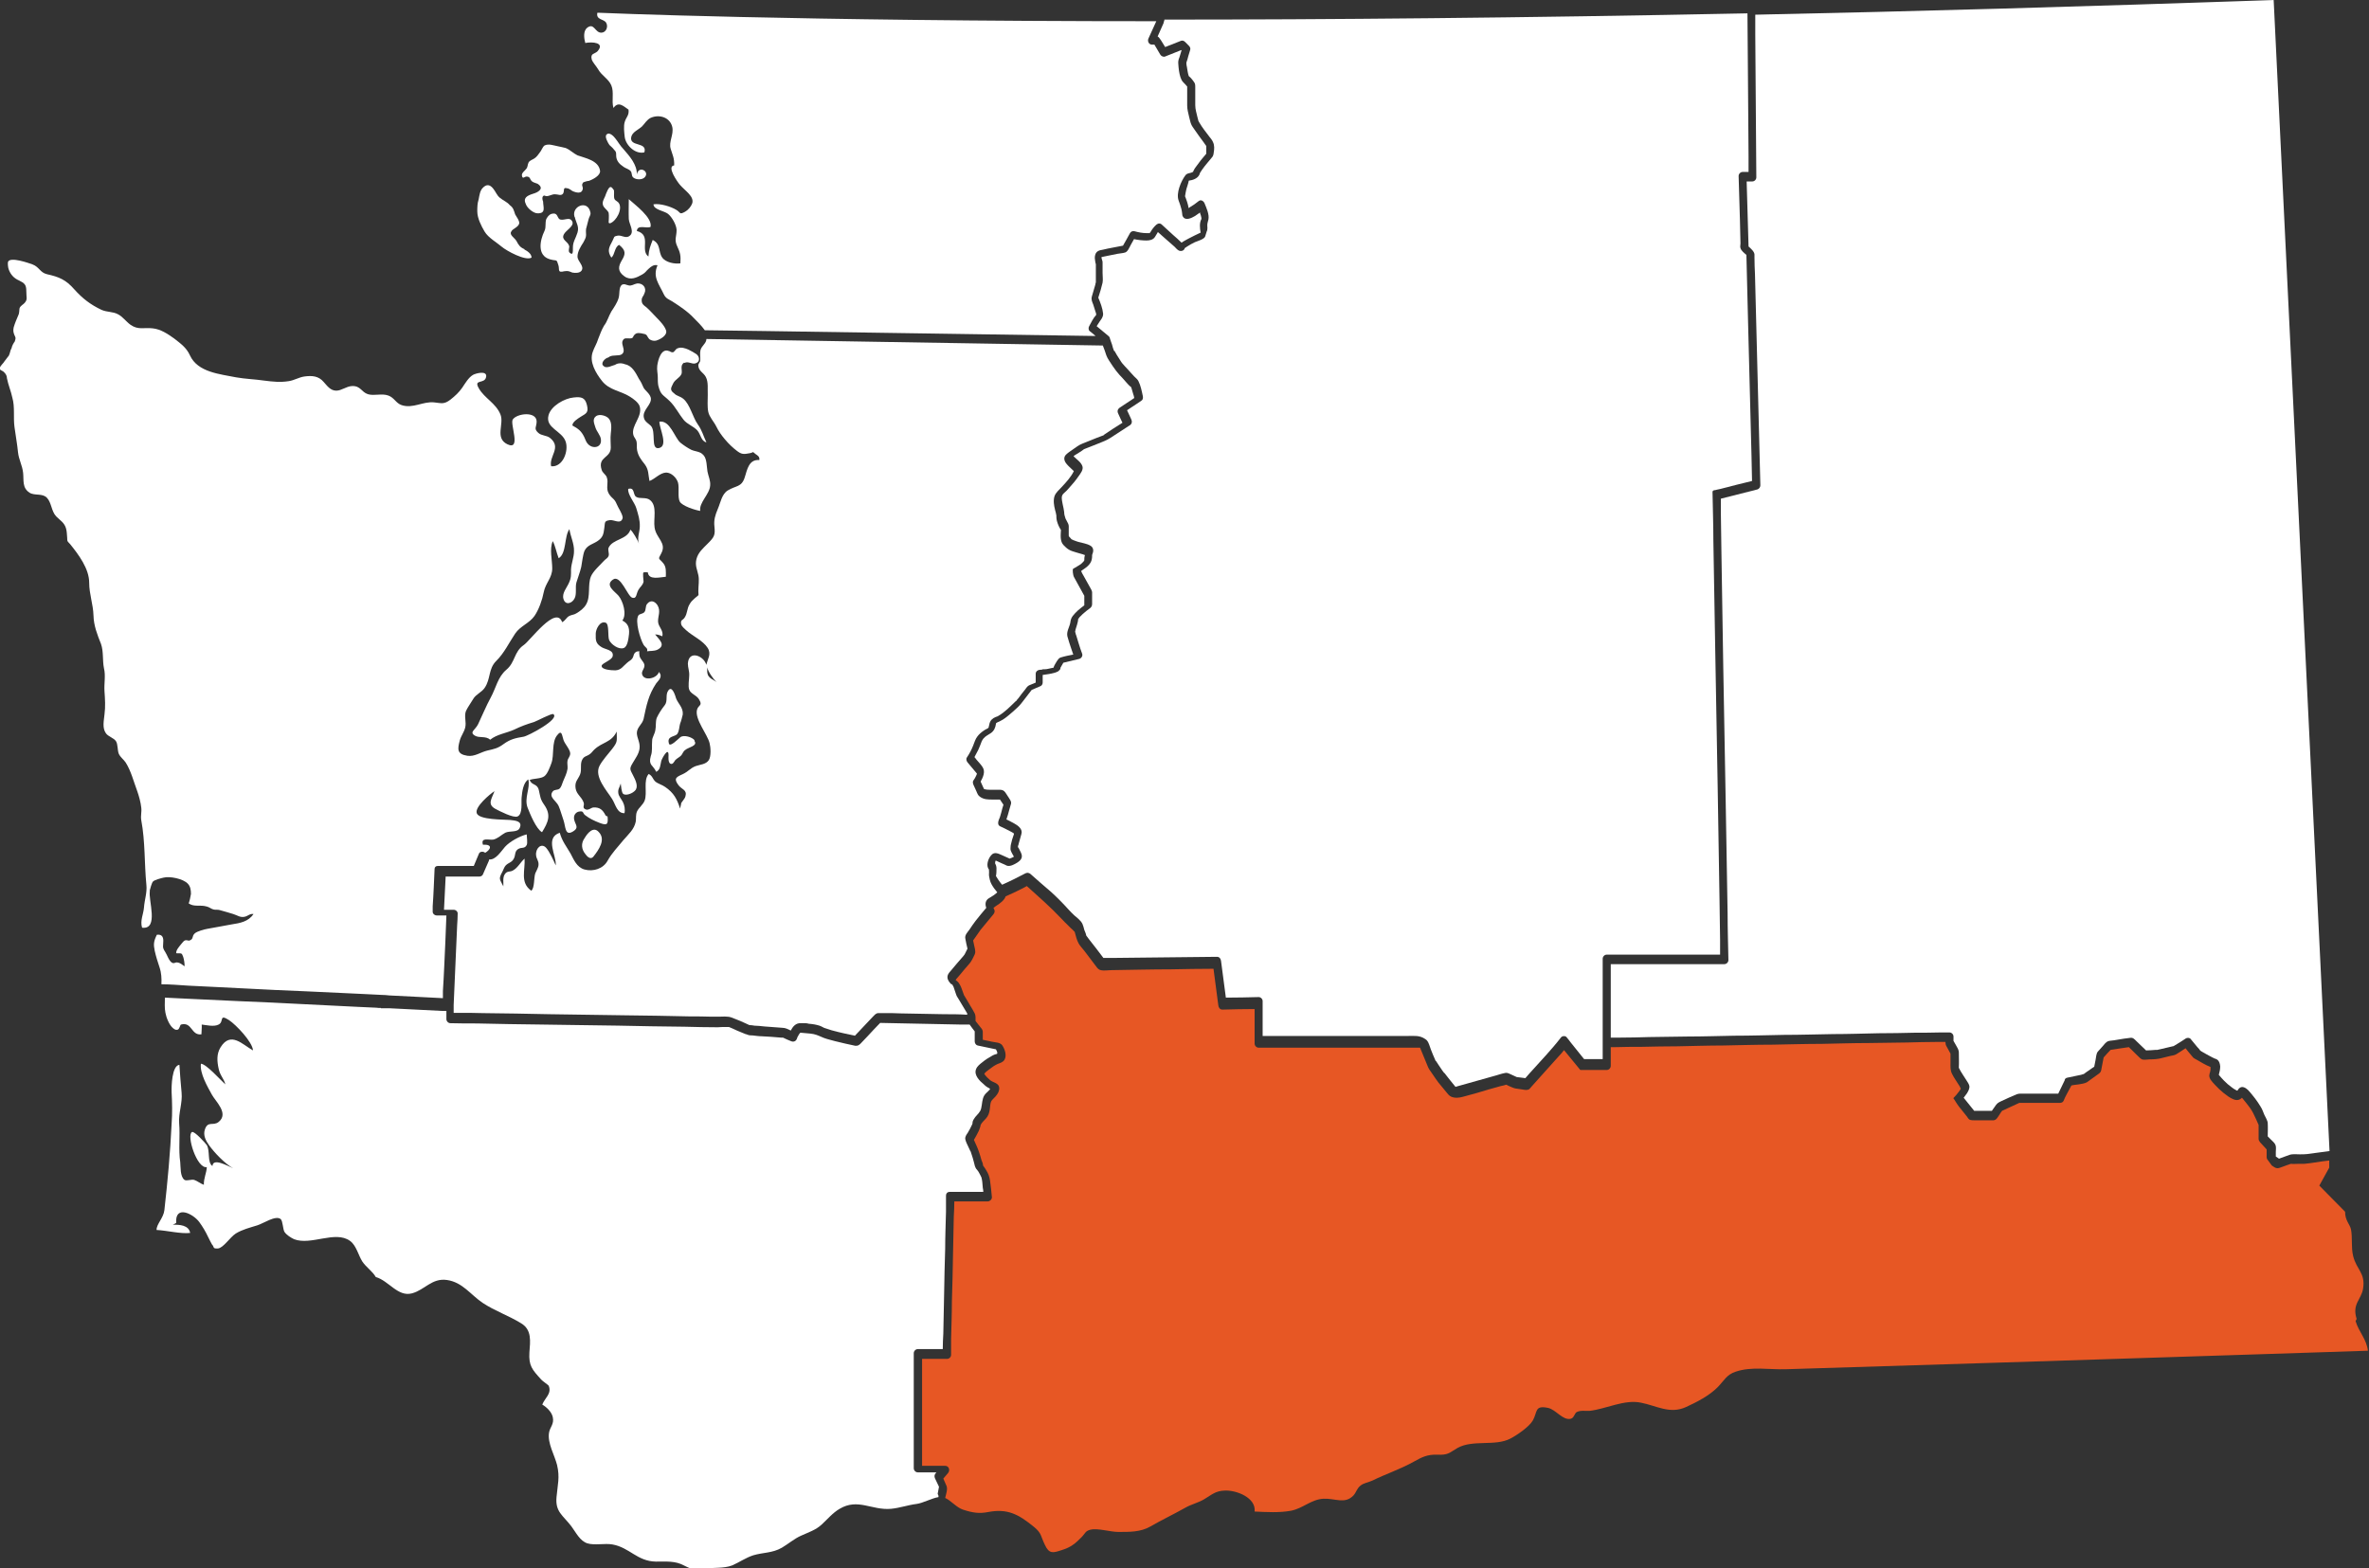
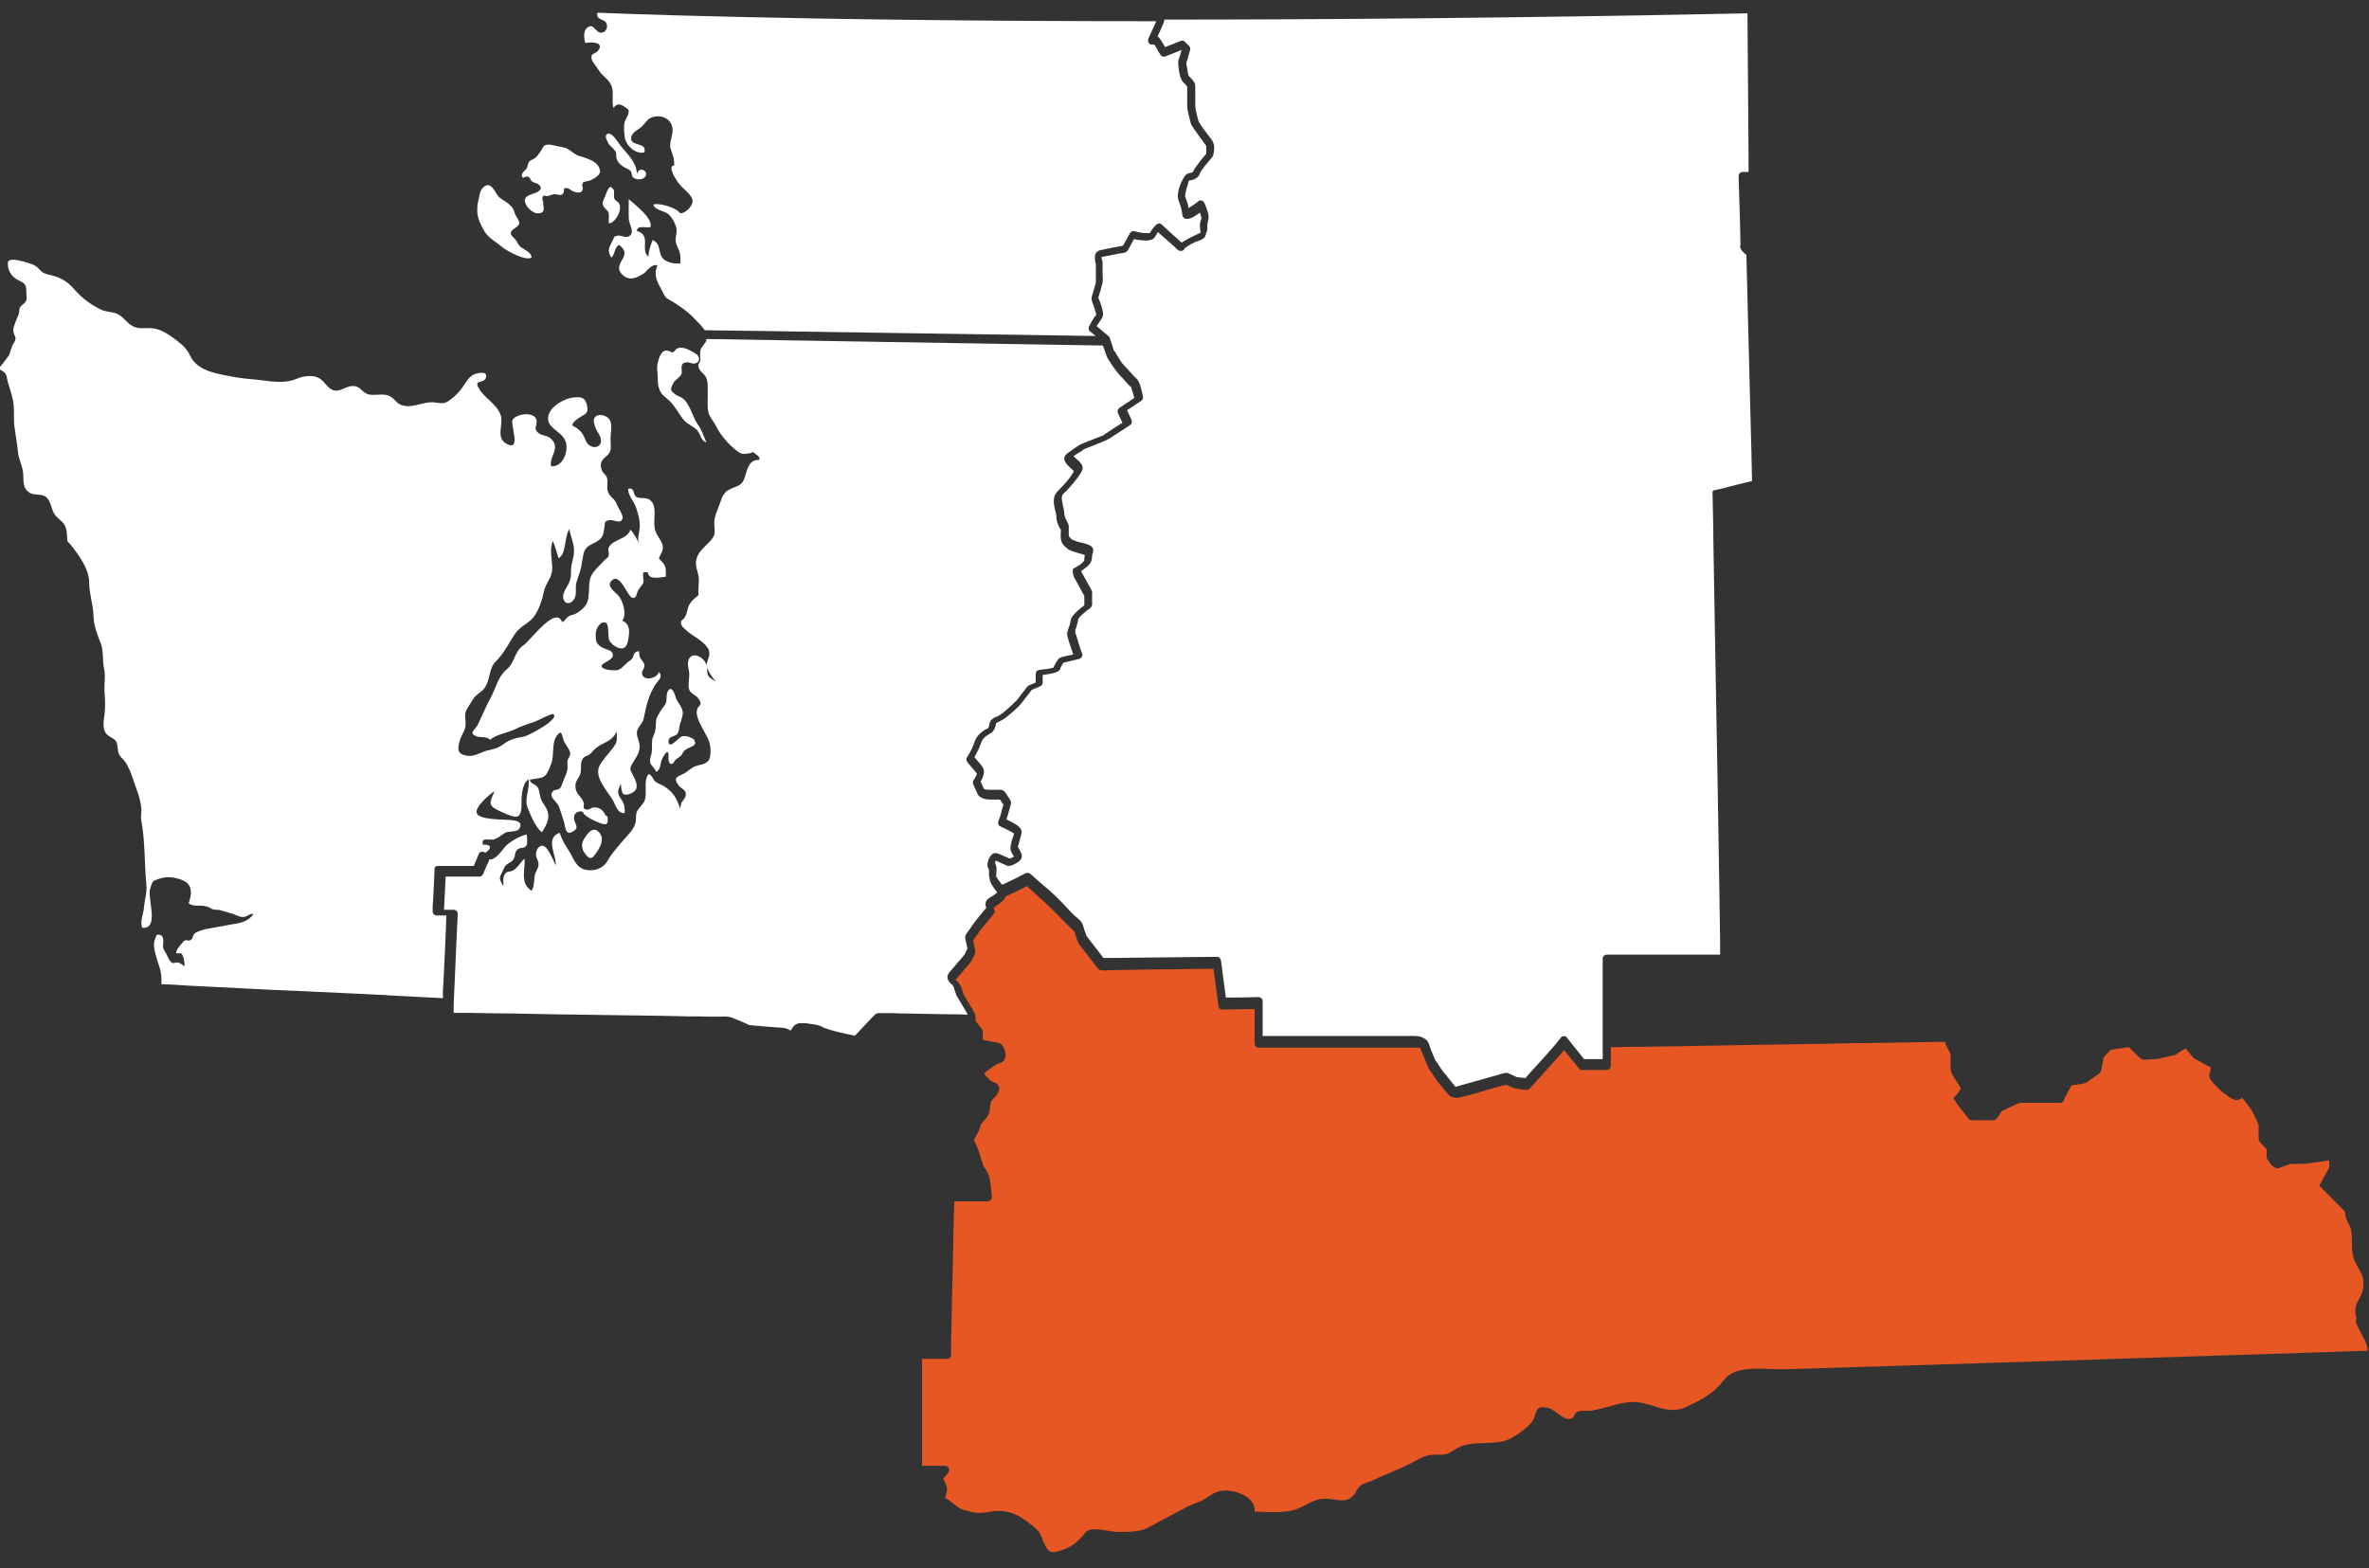
<svg xmlns="http://www.w3.org/2000/svg" width="74" height="49" viewBox="0 0 74 49" fill="none">
  <rect x="0" y="0" width="74" height="49" fill="#333333" stroke="none" />
  <g clip-path="url(#clip0_186_940)">
-     <path d="M54.829 0.459C54.829 0.663 54.829 0.875 54.829 1.079C54.837 2.567 54.854 4.054 54.862 5.542C54.862 5.61 54.804 5.669 54.736 5.669H54.56C54.577 6.349 54.602 7.029 54.619 7.701C54.694 7.769 54.795 7.854 54.804 7.947C54.804 7.981 54.804 8.007 54.804 8.041C54.804 8.219 54.812 8.398 54.82 8.568C54.854 9.885 54.888 11.202 54.921 12.52C54.946 13.404 54.963 14.279 54.988 15.163C54.988 15.223 54.946 15.274 54.896 15.291L53.755 15.58C53.755 15.622 53.755 15.665 53.755 15.699C53.755 15.826 53.755 15.945 53.755 16.073C53.755 16.472 53.772 16.863 53.772 17.263C53.788 18.47 53.814 19.677 53.83 20.883C53.855 22.286 53.881 23.688 53.906 25.091C53.923 26.238 53.948 27.394 53.965 28.541C53.965 29.026 53.981 29.511 53.99 29.995C53.99 30.063 53.931 30.122 53.864 30.122H50.315V32.417C50.416 32.417 50.516 32.417 50.625 32.417C50.919 32.417 51.213 32.409 51.506 32.4C51.917 32.4 52.32 32.383 52.731 32.383C53.209 32.383 53.696 32.366 54.174 32.358C54.694 32.358 55.215 32.341 55.727 32.332C56.238 32.332 56.75 32.315 57.27 32.307C57.74 32.307 58.21 32.29 58.68 32.281C59.066 32.281 59.443 32.273 59.829 32.264C60.089 32.264 60.349 32.264 60.609 32.256C60.702 32.256 60.803 32.256 60.895 32.256C60.962 32.256 61.021 32.315 61.021 32.383V32.519L61.113 32.681C61.147 32.74 61.18 32.791 61.188 32.868C61.188 33.029 61.197 33.191 61.188 33.352C61.188 33.352 61.188 33.352 61.188 33.361C61.205 33.395 61.23 33.437 61.247 33.471C61.297 33.556 61.356 33.641 61.415 33.735C61.449 33.794 61.499 33.854 61.516 33.922C61.532 34.007 61.482 34.092 61.44 34.16C61.407 34.202 61.373 34.253 61.339 34.296C61.449 34.432 61.558 34.568 61.667 34.704H62.22C62.262 34.644 62.304 34.585 62.346 34.525C62.397 34.457 62.438 34.44 62.506 34.406C62.673 34.33 62.833 34.253 63.001 34.185C63.051 34.168 63.085 34.168 63.127 34.168H64.293C64.36 34.032 64.427 33.888 64.494 33.752C64.494 33.709 64.528 33.675 64.586 33.667L64.83 33.616C64.888 33.607 64.939 33.59 64.998 33.582C65.014 33.582 65.065 33.556 65.09 33.556C65.098 33.548 65.115 33.539 65.123 33.531C65.165 33.497 65.207 33.471 65.258 33.437C65.308 33.403 65.358 33.361 65.417 33.327C65.434 33.259 65.442 33.182 65.459 33.114C65.476 33.038 65.476 32.927 65.526 32.859C65.576 32.8 65.635 32.74 65.686 32.681C65.727 32.63 65.786 32.553 65.853 32.528C65.912 32.511 65.971 32.511 66.029 32.502C66.13 32.485 66.231 32.468 66.34 32.451C66.407 32.443 66.466 32.434 66.533 32.426C66.625 32.409 66.667 32.46 66.726 32.519C66.826 32.621 66.936 32.715 67.036 32.817C67.137 32.817 67.238 32.808 67.338 32.8C67.355 32.8 67.372 32.8 67.389 32.8C67.422 32.791 67.464 32.783 67.506 32.774C67.624 32.749 67.749 32.715 67.867 32.689C67.867 32.689 67.884 32.689 67.9 32.681C67.942 32.655 67.984 32.63 68.026 32.604C68.11 32.553 68.194 32.502 68.278 32.443C68.32 32.417 68.395 32.417 68.429 32.46C68.496 32.545 68.572 32.63 68.639 32.715C68.672 32.749 68.706 32.783 68.731 32.825C68.739 32.825 68.748 32.834 68.756 32.842C68.874 32.91 68.991 32.978 69.109 33.038C69.125 33.038 69.142 33.055 69.159 33.063L69.184 33.072C69.209 33.08 69.234 33.089 69.26 33.106C69.327 33.157 69.344 33.233 69.352 33.318C69.352 33.403 69.335 33.488 69.31 33.573C69.31 33.573 69.31 33.573 69.31 33.582C69.36 33.641 69.411 33.701 69.469 33.76C69.545 33.837 69.62 33.905 69.704 33.964C69.746 33.998 69.797 34.032 69.847 34.058C69.864 34.066 69.872 34.075 69.889 34.075C69.906 34.049 69.922 34.024 69.939 34.007C70.031 33.913 70.141 33.981 70.216 34.049C70.3 34.134 70.367 34.228 70.443 34.321C70.501 34.398 70.56 34.483 70.61 34.568C70.661 34.644 70.694 34.738 70.728 34.823C70.761 34.899 70.837 35.01 70.837 35.095C70.845 35.231 70.837 35.367 70.837 35.503C70.871 35.537 70.904 35.571 70.938 35.605C70.988 35.656 71.055 35.707 71.08 35.775C71.105 35.834 71.089 35.936 71.089 35.996V36.132C71.122 36.157 71.156 36.174 71.189 36.2C71.298 36.157 71.407 36.123 71.516 36.081C71.617 36.047 71.735 36.064 71.835 36.064C71.936 36.064 71.986 36.064 72.07 36.055C72.305 36.021 72.532 35.996 72.767 35.962L71.022 0C65.157 0.204 59.754 0.357 54.829 0.459Z" fill="white" />
    <path d="M36.346 0.722C36.287 0.858 36.22 1.003 36.161 1.139C36.211 1.164 36.236 1.224 36.27 1.266C36.312 1.334 36.354 1.402 36.396 1.47C36.564 1.402 36.723 1.343 36.891 1.275C36.933 1.258 36.983 1.275 37.017 1.309C37.059 1.351 37.101 1.394 37.143 1.436C37.176 1.47 37.193 1.521 37.176 1.564C37.159 1.632 37.134 1.691 37.117 1.759C37.117 1.776 37.075 1.912 37.059 1.955C37.059 1.955 37.059 1.972 37.059 1.98C37.059 2.023 37.067 2.057 37.075 2.091C37.092 2.184 37.101 2.286 37.134 2.38C37.126 2.354 37.151 2.397 37.134 2.38C37.151 2.388 37.159 2.405 37.176 2.414C37.218 2.456 37.26 2.507 37.294 2.558C37.336 2.609 37.336 2.66 37.336 2.728C37.336 2.915 37.336 3.102 37.336 3.289C37.336 3.417 37.377 3.536 37.403 3.655C37.411 3.697 37.428 3.74 37.436 3.782C37.445 3.799 37.453 3.808 37.461 3.825C37.554 3.986 37.671 4.131 37.78 4.275C37.822 4.326 37.864 4.377 37.889 4.437C37.94 4.539 37.931 4.658 37.914 4.76C37.906 4.828 37.898 4.879 37.847 4.93C37.805 4.981 37.764 5.032 37.713 5.091C37.654 5.159 37.604 5.227 37.554 5.295C37.529 5.329 37.512 5.363 37.487 5.397C37.487 5.397 37.47 5.44 37.478 5.423C37.487 5.397 37.461 5.465 37.461 5.465C37.403 5.576 37.268 5.627 37.134 5.644C37.117 5.737 37.084 5.822 37.059 5.907C37.042 5.984 37.025 6.069 37.017 6.128C37.017 6.145 37.033 6.171 37.033 6.171C37.05 6.222 37.067 6.264 37.084 6.315C37.101 6.375 37.117 6.426 37.126 6.485C37.126 6.485 37.126 6.494 37.126 6.502C37.134 6.502 37.143 6.494 37.151 6.485C37.252 6.426 37.352 6.358 37.445 6.281C37.52 6.222 37.604 6.29 37.629 6.358C37.688 6.502 37.78 6.706 37.747 6.859C37.73 6.936 37.705 6.987 37.713 7.072C37.713 7.106 37.721 7.131 37.713 7.165C37.713 7.191 37.705 7.208 37.696 7.225C37.68 7.276 37.663 7.335 37.646 7.386C37.621 7.471 37.411 7.531 37.327 7.565C37.243 7.607 37.159 7.65 37.084 7.701C37.059 7.718 37.033 7.735 37.008 7.752C36.992 7.828 36.899 7.862 36.824 7.828C36.773 7.803 36.723 7.743 36.69 7.709C36.606 7.633 36.522 7.565 36.438 7.488C36.346 7.412 36.262 7.327 36.169 7.25C36.136 7.301 36.111 7.352 36.077 7.403C36.018 7.497 35.901 7.514 35.809 7.514C35.683 7.514 35.548 7.497 35.423 7.471C35.389 7.531 35.355 7.59 35.322 7.65C35.28 7.726 35.23 7.862 35.146 7.888C35.07 7.913 34.986 7.913 34.903 7.93C34.777 7.956 34.651 7.981 34.525 8.007C34.483 8.015 34.441 8.024 34.407 8.032C34.407 8.032 34.407 8.032 34.407 8.041C34.407 8.092 34.441 8.143 34.441 8.194C34.441 8.228 34.441 8.262 34.441 8.296V8.534C34.441 8.627 34.458 8.738 34.441 8.831C34.407 8.984 34.357 9.146 34.307 9.299C34.374 9.46 34.441 9.63 34.458 9.8C34.458 9.919 34.399 9.97 34.349 10.046C34.315 10.098 34.29 10.14 34.256 10.191C34.382 10.293 34.508 10.403 34.634 10.505C34.651 10.523 34.667 10.54 34.667 10.565C34.693 10.633 34.709 10.701 34.735 10.761C34.735 10.777 34.793 10.973 34.81 10.973C34.81 10.973 34.81 10.956 34.802 10.947C34.802 10.956 34.81 10.964 34.819 10.973C34.835 11.007 34.861 11.041 34.877 11.075C34.919 11.143 34.97 11.22 35.011 11.287C35.011 11.287 35.02 11.304 35.028 11.313C35.037 11.321 35.045 11.338 35.053 11.347C35.112 11.415 35.171 11.483 35.23 11.542C35.297 11.61 35.355 11.687 35.423 11.755C35.473 11.806 35.523 11.84 35.557 11.899C35.632 12.044 35.666 12.222 35.7 12.384C35.708 12.443 35.7 12.494 35.641 12.528C35.498 12.622 35.347 12.724 35.205 12.817C35.246 12.911 35.297 13.004 35.339 13.106C35.372 13.174 35.355 13.242 35.297 13.285C35.28 13.293 35.272 13.302 35.255 13.31L34.693 13.676C34.575 13.752 34.449 13.803 34.315 13.854C34.198 13.897 34.089 13.948 33.971 13.99C33.938 14.007 33.896 14.016 33.862 14.033C33.778 14.101 33.669 14.16 33.577 14.22C33.56 14.228 33.543 14.245 33.535 14.254C33.535 14.254 33.543 14.262 33.552 14.271C33.636 14.356 33.77 14.441 33.812 14.568C33.845 14.679 33.753 14.789 33.694 14.874C33.602 15.01 33.493 15.138 33.384 15.257C33.342 15.308 33.292 15.359 33.241 15.401C33.191 15.444 33.174 15.478 33.166 15.537C33.166 15.69 33.224 15.843 33.241 15.996C33.241 16.064 33.258 16.132 33.283 16.2C33.308 16.26 33.342 16.302 33.367 16.362C33.392 16.413 33.384 16.489 33.384 16.549C33.384 16.608 33.384 16.651 33.384 16.702C33.384 16.736 33.384 16.753 33.392 16.761C33.417 16.787 33.443 16.812 33.468 16.846C33.476 16.846 33.484 16.855 33.501 16.863C33.51 16.863 33.51 16.863 33.535 16.88C33.552 16.88 33.568 16.889 33.585 16.897C33.619 16.906 33.652 16.923 33.686 16.931C33.803 16.965 33.954 16.982 34.063 17.05C34.139 17.093 34.164 17.178 34.139 17.263C34.131 17.297 34.114 17.322 34.114 17.356C34.114 17.39 34.114 17.424 34.105 17.467C34.08 17.62 33.946 17.722 33.828 17.798C33.812 17.815 33.787 17.824 33.77 17.841C33.795 17.892 33.82 17.951 33.845 17.985C33.921 18.113 33.988 18.249 34.063 18.376C34.089 18.419 34.105 18.453 34.114 18.495C34.114 18.555 34.114 18.614 34.114 18.674C34.114 18.733 34.114 18.81 34.114 18.878C34.114 18.946 34.072 18.988 34.022 19.022C33.963 19.065 33.929 19.09 33.862 19.149C33.828 19.175 33.795 19.209 33.761 19.243C33.745 19.26 33.728 19.277 33.719 19.285L33.694 19.32C33.694 19.32 33.694 19.337 33.678 19.337C33.678 19.396 33.661 19.456 33.644 19.515C33.627 19.566 33.61 19.617 33.594 19.677C33.594 19.694 33.594 19.702 33.585 19.719C33.585 19.736 33.585 19.762 33.594 19.77C33.594 19.796 33.61 19.829 33.619 19.855C33.644 19.94 33.669 20.017 33.694 20.102C33.728 20.212 33.761 20.314 33.803 20.424C33.828 20.492 33.778 20.569 33.711 20.586C33.543 20.628 33.384 20.663 33.216 20.705C33.208 20.722 33.199 20.73 33.191 20.747C33.166 20.79 33.132 20.849 33.124 20.866C33.124 20.875 33.124 20.875 33.124 20.866C33.124 20.866 33.124 20.875 33.124 20.884C33.124 20.901 33.124 20.909 33.107 20.918C33.09 20.943 33.073 20.96 33.048 20.977C33.015 20.994 32.973 21.011 32.939 21.02C32.822 21.053 32.696 21.07 32.57 21.087V21.325C32.57 21.368 32.545 21.419 32.503 21.436C32.411 21.478 32.318 21.512 32.226 21.555C32.125 21.682 32.033 21.81 31.932 21.937C31.849 22.048 31.748 22.141 31.639 22.235C31.538 22.32 31.437 22.413 31.328 22.481C31.278 22.515 31.228 22.532 31.177 22.558C31.152 22.566 31.127 22.583 31.11 22.6V22.617C31.093 22.736 31.051 22.83 30.959 22.898C30.875 22.957 30.791 22.991 30.724 23.068C30.674 23.127 30.649 23.195 30.623 23.272C30.59 23.348 30.565 23.425 30.523 23.493C30.498 23.544 30.464 23.603 30.439 23.654C30.464 23.68 30.481 23.705 30.506 23.739C30.573 23.816 30.649 23.892 30.699 23.977C30.783 24.113 30.707 24.283 30.632 24.419C30.649 24.453 30.657 24.479 30.674 24.513C30.691 24.547 30.707 24.581 30.724 24.623C30.724 24.623 30.724 24.64 30.733 24.649C30.733 24.649 30.741 24.649 30.749 24.649C30.766 24.657 30.783 24.666 30.8 24.666C30.842 24.674 30.892 24.674 30.934 24.674H31.236C31.311 24.674 31.362 24.7 31.404 24.759C31.446 24.819 31.479 24.878 31.521 24.938C31.555 24.997 31.597 25.04 31.58 25.116C31.563 25.184 31.538 25.252 31.521 25.32C31.496 25.414 31.471 25.507 31.437 25.601C31.521 25.643 31.614 25.686 31.698 25.737C31.806 25.796 31.949 25.907 31.907 26.051C31.882 26.153 31.849 26.247 31.823 26.349C31.823 26.374 31.806 26.408 31.798 26.434C31.798 26.442 31.798 26.459 31.798 26.468C31.823 26.493 31.84 26.536 31.857 26.57C31.899 26.646 31.941 26.731 31.907 26.816C31.882 26.876 31.823 26.918 31.773 26.952C31.689 27.003 31.555 27.08 31.454 27.046C31.37 27.012 31.295 26.969 31.211 26.935C31.169 26.918 31.135 26.901 31.102 26.884C31.102 26.901 31.085 26.918 31.085 26.944C31.085 26.961 31.085 26.969 31.085 26.969C31.085 26.969 31.085 26.969 31.085 26.978C31.093 26.995 31.102 27.012 31.11 27.029C31.119 27.063 31.127 27.088 31.127 27.122C31.127 27.207 31.127 27.292 31.11 27.369C31.152 27.445 31.203 27.513 31.253 27.581C31.27 27.598 31.278 27.615 31.303 27.641C31.555 27.53 31.79 27.411 32.033 27.284C32.083 27.258 32.142 27.267 32.184 27.301C32.402 27.496 32.62 27.683 32.847 27.879C33.032 28.049 33.208 28.227 33.376 28.414C33.434 28.474 33.493 28.542 33.552 28.593C33.636 28.669 33.761 28.754 33.812 28.865C33.837 28.924 33.854 28.983 33.87 29.052C33.887 29.102 33.921 29.162 33.929 29.221C33.929 29.221 33.929 29.23 33.938 29.238C33.971 29.29 34.013 29.332 34.047 29.383C34.189 29.561 34.332 29.748 34.466 29.927C34.592 29.927 34.726 29.927 34.852 29.927C35.909 29.919 36.966 29.901 38.015 29.893C38.091 29.893 38.133 29.953 38.141 30.02C38.191 30.403 38.242 30.785 38.292 31.168C38.636 31.168 38.98 31.159 39.316 31.151C39.383 31.151 39.441 31.21 39.441 31.278V32.366H43.98C44.182 32.366 44.341 32.341 44.517 32.46C44.534 32.477 44.559 32.485 44.576 32.511C44.635 32.579 44.66 32.698 44.694 32.783C44.736 32.893 44.778 32.995 44.828 33.106C44.828 33.123 44.845 33.14 44.853 33.157C44.87 33.191 44.853 33.14 44.853 33.14C44.853 33.14 44.878 33.174 44.878 33.182C44.895 33.208 44.912 33.233 44.928 33.259C44.971 33.318 45.012 33.386 45.054 33.446C45.071 33.471 45.088 33.488 45.105 33.514C45.113 33.531 45.121 33.531 45.121 33.522C45.138 33.539 45.155 33.573 45.172 33.59C45.214 33.65 45.264 33.701 45.306 33.76C45.356 33.828 45.415 33.888 45.465 33.956C45.533 33.939 45.6 33.913 45.675 33.896C46.028 33.794 46.38 33.701 46.732 33.599C46.825 33.573 46.917 33.539 47.018 33.522C47.085 33.505 47.152 33.548 47.211 33.573C47.269 33.599 47.32 33.624 47.378 33.65C47.471 33.658 47.555 33.675 47.647 33.684C47.689 33.633 47.731 33.59 47.773 33.539C48.108 33.165 48.461 32.8 48.763 32.409C48.805 32.358 48.905 32.358 48.939 32.409C48.981 32.46 49.023 32.511 49.065 32.57C49.199 32.74 49.333 32.902 49.468 33.072C49.468 33.072 49.476 33.08 49.484 33.089H50.063V29.953C50.063 29.884 50.122 29.825 50.189 29.825H53.73C53.73 29.791 53.73 29.757 53.73 29.732C53.73 29.604 53.73 29.485 53.73 29.358C53.73 28.958 53.713 28.567 53.713 28.168C53.696 26.961 53.671 25.754 53.654 24.547C53.629 23.144 53.604 21.742 53.579 20.34C53.562 19.192 53.537 18.036 53.52 16.889C53.52 16.404 53.503 15.92 53.495 15.435C53.495 15.376 53.478 15.333 53.545 15.316C53.57 15.316 53.604 15.308 53.629 15.299C53.671 15.291 53.705 15.282 53.746 15.274C54.074 15.189 54.401 15.104 54.728 15.027C54.728 14.764 54.711 14.492 54.711 14.228C54.678 12.936 54.644 11.636 54.611 10.344C54.594 9.554 54.569 8.763 54.552 7.964C54.485 7.905 54.392 7.837 54.367 7.752C54.35 7.709 54.367 7.65 54.367 7.607C54.367 7.361 54.35 7.114 54.35 6.868C54.334 6.409 54.325 5.958 54.309 5.499C54.309 5.431 54.367 5.372 54.434 5.372H54.619C54.619 5.21 54.619 5.04 54.619 4.879C54.611 3.391 54.594 1.904 54.585 0.417C47.496 0.561 41.413 0.612 36.371 0.612C36.371 0.637 36.371 0.654 36.354 0.68L36.346 0.722Z" fill="white" />
    <path d="M73.614 41.206C73.463 40.73 73.765 40.602 73.816 40.254C73.891 39.77 73.614 39.676 73.505 39.242C73.438 38.979 73.488 38.673 73.438 38.41C73.404 38.248 73.253 38.138 73.253 37.857L72.448 37.041L72.758 36.48V36.259C72.742 36.259 72.742 36.259 72.742 36.259C72.599 36.276 72.456 36.293 72.305 36.319C72.196 36.336 72.079 36.353 71.97 36.361C71.903 36.361 71.844 36.361 71.777 36.361C71.71 36.361 71.634 36.37 71.575 36.361C71.575 36.361 71.567 36.361 71.558 36.361C71.525 36.37 71.491 36.387 71.458 36.395C71.382 36.421 71.299 36.455 71.223 36.48C71.156 36.506 71.106 36.506 71.038 36.463C71.013 36.446 70.988 36.429 70.963 36.412C70.912 36.344 70.871 36.285 70.82 36.217C70.795 36.174 70.803 36.123 70.803 36.081V35.911C70.761 35.868 70.728 35.826 70.686 35.783C70.636 35.724 70.552 35.664 70.552 35.579C70.552 35.435 70.552 35.29 70.552 35.146C70.501 35.027 70.443 34.899 70.384 34.78C70.325 34.661 70.233 34.542 70.157 34.449C70.115 34.398 70.073 34.347 70.032 34.296C69.964 34.364 69.88 34.389 69.772 34.347C69.654 34.304 69.553 34.219 69.453 34.143C69.36 34.066 69.268 33.981 69.184 33.888C69.109 33.803 68.983 33.692 69.016 33.565C69.016 33.539 69.033 33.505 69.041 33.48C69.041 33.463 69.041 33.446 69.05 33.429V33.395C69.05 33.378 69.05 33.352 69.05 33.335C68.899 33.276 68.756 33.191 68.614 33.106C68.58 33.089 68.546 33.072 68.513 33.046C68.479 33.012 68.454 32.97 68.421 32.936C68.37 32.876 68.32 32.817 68.27 32.749C68.169 32.817 68.068 32.885 67.968 32.944C67.917 32.97 67.859 32.978 67.808 32.987C67.716 33.012 67.624 33.029 67.531 33.055C67.406 33.089 67.288 33.097 67.154 33.097C67.087 33.097 67.019 33.114 66.952 33.106C66.877 33.106 66.827 33.029 66.776 32.987C66.684 32.893 66.592 32.808 66.499 32.715C66.306 32.74 66.113 32.774 65.929 32.8C65.853 32.876 65.786 32.953 65.711 33.038C65.686 33.157 65.669 33.267 65.644 33.386C65.635 33.446 65.627 33.497 65.568 33.539C65.543 33.556 65.509 33.582 65.484 33.599C65.383 33.667 65.291 33.743 65.191 33.811C65.115 33.854 65.014 33.862 64.93 33.879C64.872 33.888 64.763 33.896 64.704 33.913L64.553 34.194C64.519 34.262 64.486 34.321 64.461 34.389C64.444 34.432 64.394 34.457 64.352 34.457H63.076C62.9 34.542 62.715 34.619 62.539 34.704C62.506 34.746 62.472 34.797 62.447 34.84C62.397 34.908 62.363 34.993 62.271 35.001C62.145 35.001 62.019 35.001 61.893 35.001H61.675C61.625 35.001 61.558 35.001 61.516 34.976C61.482 34.95 61.465 34.916 61.44 34.882C61.39 34.823 61.348 34.763 61.297 34.704C61.264 34.661 61.23 34.619 61.188 34.568C61.155 34.525 61.13 34.483 61.096 34.432C61.071 34.398 61.054 34.355 61.021 34.321C61.021 34.321 61.021 34.313 61.021 34.304C61.079 34.245 61.138 34.177 61.188 34.109C61.205 34.083 61.23 34.049 61.247 34.024C61.247 34.024 61.247 34.015 61.247 34.007C61.239 33.981 61.222 33.964 61.214 33.939C61.138 33.811 61.046 33.692 60.979 33.556C60.92 33.446 60.928 33.335 60.928 33.216V32.919C60.886 32.842 60.844 32.766 60.803 32.689C60.777 32.647 60.769 32.604 60.769 32.553C60.668 32.553 60.559 32.553 60.459 32.553C60.165 32.553 59.871 32.562 59.578 32.57C59.166 32.57 58.764 32.587 58.353 32.587C57.874 32.587 57.388 32.604 56.91 32.613C56.389 32.613 55.869 32.63 55.357 32.638C54.846 32.638 54.334 32.655 53.814 32.664C53.344 32.664 52.874 32.681 52.404 32.689C52.018 32.689 51.641 32.698 51.255 32.706C50.995 32.706 50.734 32.706 50.474 32.715C50.424 32.715 50.365 32.715 50.315 32.715V33.301C50.315 33.369 50.256 33.429 50.189 33.429H49.602C49.568 33.429 49.535 33.429 49.51 33.429C49.484 33.429 49.459 33.429 49.434 33.429C49.417 33.429 49.375 33.429 49.367 33.429C49.367 33.429 49.358 33.42 49.35 33.412C49.182 33.208 49.023 33.012 48.855 32.808C48.805 32.876 48.746 32.944 48.687 33.004C48.41 33.318 48.125 33.624 47.848 33.939C47.823 33.964 47.798 33.998 47.773 34.024C47.697 34.083 47.555 34.032 47.462 34.024C47.379 34.015 47.311 34.007 47.236 33.973C47.177 33.947 47.11 33.922 47.051 33.888C46.992 33.905 46.942 33.922 46.883 33.93C46.64 33.998 46.389 34.066 46.145 34.143C46.019 34.177 45.902 34.211 45.776 34.245C45.65 34.279 45.541 34.313 45.407 34.287C45.306 34.27 45.256 34.219 45.197 34.143C45.138 34.075 45.088 34.007 45.029 33.939C44.962 33.862 44.903 33.786 44.845 33.701C44.794 33.624 44.744 33.556 44.694 33.48C44.66 33.437 44.635 33.395 44.61 33.344C44.526 33.14 44.442 32.936 44.358 32.732H39.316C39.249 32.732 39.19 32.672 39.19 32.604V31.525C38.854 31.525 38.519 31.533 38.183 31.542C38.108 31.542 38.066 31.482 38.057 31.414C38.007 31.032 37.956 30.649 37.906 30.267C37.462 30.267 37.025 30.276 36.581 30.284C35.968 30.284 35.356 30.301 34.735 30.309C34.626 30.309 34.491 30.335 34.382 30.309C34.29 30.293 34.231 30.174 34.173 30.105C34.072 29.97 33.971 29.842 33.871 29.706C33.812 29.63 33.736 29.553 33.694 29.477C33.636 29.375 33.602 29.23 33.569 29.111C33.552 29.102 33.527 29.069 33.518 29.06C33.459 29.009 33.409 28.958 33.35 28.898C33.283 28.839 33.224 28.771 33.157 28.703C32.813 28.338 32.444 28.015 32.075 27.683C31.857 27.802 31.639 27.904 31.412 28.006C31.37 28.134 31.228 28.227 31.127 28.295C31.119 28.295 31.068 28.338 31.035 28.363C31.035 28.363 31.035 28.363 31.035 28.372C31.035 28.372 31.052 28.397 31.052 28.406C31.085 28.457 31.068 28.516 31.035 28.559C30.909 28.712 30.783 28.864 30.657 29.017C30.64 29.035 30.657 29.026 30.657 29.017C30.657 29.017 30.649 29.035 30.64 29.035C30.607 29.085 30.573 29.128 30.54 29.179C30.489 29.247 30.447 29.315 30.397 29.383L30.456 29.655C30.464 29.715 30.473 29.757 30.447 29.817C30.422 29.876 30.389 29.936 30.363 29.986C30.33 30.046 30.296 30.097 30.246 30.148C30.162 30.241 30.078 30.343 29.994 30.445C29.952 30.488 29.919 30.539 29.877 30.581C29.869 30.59 29.86 30.607 29.852 30.616C29.852 30.616 29.852 30.624 29.869 30.633C29.885 30.649 29.902 30.658 29.919 30.675C29.936 30.692 29.961 30.718 29.969 30.743C30.011 30.802 30.036 30.879 30.061 30.947C30.078 30.998 30.095 31.04 30.112 31.091C30.112 31.091 30.12 31.108 30.129 31.117L30.305 31.414C30.355 31.499 30.405 31.576 30.447 31.661C30.481 31.729 30.473 31.822 30.473 31.899L30.64 32.111C30.674 32.145 30.691 32.179 30.699 32.23C30.699 32.264 30.699 32.298 30.699 32.332V32.485C30.791 32.502 30.892 32.528 30.984 32.545C31.093 32.57 31.244 32.562 31.312 32.664C31.387 32.783 31.454 32.97 31.379 33.106C31.328 33.191 31.244 33.208 31.161 33.242C31.068 33.284 30.984 33.344 30.909 33.403C30.875 33.429 30.842 33.454 30.808 33.48C30.791 33.497 30.758 33.531 30.75 33.539C30.75 33.539 30.75 33.548 30.75 33.556C30.791 33.624 30.867 33.692 30.934 33.752C31.001 33.803 31.093 33.82 31.152 33.871C31.236 33.939 31.219 34.041 31.186 34.126C31.135 34.228 31.068 34.287 30.993 34.364C30.926 34.432 30.934 34.568 30.917 34.661C30.901 34.772 30.875 34.857 30.8 34.942C30.75 35.001 30.666 35.069 30.632 35.146C30.632 35.146 30.624 35.205 30.615 35.222C30.607 35.256 30.582 35.299 30.573 35.333C30.531 35.426 30.473 35.52 30.422 35.613C30.473 35.732 30.531 35.843 30.573 35.97C30.607 36.064 30.632 36.149 30.657 36.242C30.674 36.285 30.707 36.353 30.707 36.412C30.707 36.412 30.716 36.429 30.724 36.438C30.758 36.48 30.783 36.523 30.808 36.565C30.875 36.667 30.909 36.769 30.926 36.888C30.951 37.058 30.968 37.237 30.984 37.407C30.984 37.475 30.917 37.534 30.858 37.534H29.81C29.81 37.696 29.801 37.857 29.793 38.019C29.785 38.427 29.776 38.834 29.768 39.242C29.759 39.718 29.751 40.186 29.734 40.662C29.734 41.053 29.718 41.444 29.709 41.835C29.709 41.945 29.709 42.056 29.709 42.166V42.328C29.709 42.396 29.65 42.455 29.583 42.455C29.575 42.455 29.567 42.455 29.558 42.455C29.416 42.455 29.273 42.455 29.13 42.455C29.021 42.455 28.912 42.455 28.803 42.455V45.796H29.524C29.642 45.796 29.684 45.932 29.617 46.017L29.466 46.195C29.499 46.272 29.533 46.348 29.567 46.425C29.608 46.527 29.55 46.688 29.524 46.799C29.709 46.884 29.877 47.096 30.078 47.164C30.389 47.266 30.59 47.292 30.858 47.241C31.471 47.122 31.815 47.309 32.293 47.7C32.545 47.904 32.503 47.989 32.637 48.261C32.772 48.558 32.897 48.516 33.157 48.431C33.443 48.346 33.585 48.227 33.787 48.023C33.904 47.904 33.896 47.836 34.055 47.793C34.29 47.734 34.676 47.861 34.928 47.861C35.272 47.861 35.624 47.87 35.934 47.691C36.287 47.487 36.648 47.317 37.025 47.105C37.218 46.994 37.428 46.952 37.612 46.841C37.856 46.697 37.965 46.578 38.258 46.569C38.619 46.552 39.24 46.79 39.19 47.224C39.559 47.241 39.97 47.266 40.331 47.198C40.708 47.122 40.96 46.841 41.346 46.824C41.707 46.807 42.009 47.003 42.277 46.722C42.37 46.62 42.378 46.51 42.495 46.416C42.596 46.331 42.747 46.314 42.873 46.255C43.284 46.051 43.754 45.898 44.173 45.66C44.417 45.524 44.585 45.439 44.887 45.447C45.239 45.464 45.256 45.396 45.533 45.235C46.011 44.971 46.707 45.192 47.177 44.946C47.379 44.844 47.773 44.572 47.882 44.376C48.033 44.104 47.932 43.9 48.352 43.985C48.603 44.036 48.813 44.385 49.065 44.325C49.174 44.3 49.182 44.147 49.258 44.113C49.392 44.053 49.518 44.087 49.652 44.079C50.172 44.019 50.743 43.713 51.263 43.824C51.741 43.917 52.161 44.189 52.664 43.96C53 43.807 53.394 43.603 53.654 43.339C53.856 43.135 53.931 42.948 54.216 42.855C54.711 42.685 55.273 42.795 55.785 42.778C58.059 42.71 60.333 42.634 62.615 42.566C65.182 42.481 67.749 42.404 70.308 42.319C71.525 42.277 72.75 42.243 73.966 42.2C73.924 41.835 73.681 41.614 73.581 41.274L73.614 41.206Z" fill="#E75724" />
-     <path d="M29.29 46.671C29.306 46.595 29.315 46.527 29.331 46.45C29.29 46.365 29.248 46.272 29.206 46.187C29.18 46.127 29.189 46.076 29.222 46.034C29.231 46.025 29.239 46.017 29.248 46H28.669C28.602 46 28.543 45.94 28.543 45.872V42.277C28.543 42.209 28.602 42.149 28.669 42.149C28.677 42.149 28.685 42.149 28.694 42.149C28.912 42.149 29.13 42.149 29.348 42.149C29.382 42.149 29.415 42.149 29.449 42.149C29.449 41.988 29.457 41.826 29.466 41.665C29.474 41.257 29.483 40.849 29.491 40.441C29.499 39.965 29.508 39.498 29.524 39.022C29.524 38.631 29.541 38.24 29.55 37.849C29.55 37.73 29.55 37.466 29.55 37.347C29.55 37.288 29.592 37.237 29.667 37.237C29.667 37.237 29.667 37.237 29.675 37.237H29.919C30.187 37.237 30.447 37.237 30.716 37.237C30.716 37.194 30.707 37.152 30.699 37.109C30.691 36.999 30.682 36.871 30.657 36.786C30.632 36.727 30.598 36.667 30.565 36.608C30.548 36.582 30.531 36.565 30.515 36.54C30.498 36.523 30.515 36.54 30.498 36.523C30.456 36.463 30.439 36.387 30.422 36.31C30.397 36.217 30.372 36.123 30.338 36.03L30.322 35.979C30.322 35.979 30.313 35.962 30.305 35.953C30.288 35.919 30.271 35.885 30.254 35.843C30.221 35.766 30.171 35.681 30.154 35.596C30.137 35.52 30.187 35.452 30.229 35.392C30.279 35.307 30.33 35.214 30.372 35.12C30.372 35.12 30.372 35.095 30.38 35.086C30.38 35.078 30.38 35.061 30.38 35.052C30.397 34.993 30.431 34.942 30.464 34.899C30.531 34.814 30.623 34.746 30.649 34.627C30.682 34.491 30.674 34.338 30.749 34.219C30.783 34.168 30.825 34.134 30.867 34.092C30.884 34.075 30.9 34.058 30.917 34.041C30.917 34.041 30.917 34.032 30.926 34.015C30.917 34.015 30.909 34.007 30.9 33.998C30.842 33.973 30.783 33.93 30.733 33.879C30.607 33.777 30.414 33.59 30.489 33.403C30.523 33.31 30.615 33.242 30.691 33.182C30.783 33.106 30.892 33.038 31.001 32.978C31.035 32.961 31.068 32.944 31.102 32.936C31.11 32.936 31.144 32.927 31.152 32.919C31.144 32.927 31.152 32.91 31.152 32.893C31.152 32.859 31.127 32.817 31.11 32.783C30.917 32.74 30.724 32.706 30.54 32.664C30.489 32.655 30.447 32.596 30.447 32.536V32.222C30.397 32.154 30.338 32.086 30.288 32.009C30.187 32.009 30.087 32.009 29.986 32.009C29.155 31.992 28.325 31.975 27.494 31.958C27.36 32.094 27.234 32.23 27.1 32.375C27.033 32.451 26.957 32.519 26.89 32.596C26.84 32.647 26.798 32.681 26.714 32.672C26.504 32.63 26.294 32.579 26.084 32.528C25.967 32.494 25.841 32.468 25.732 32.426C25.623 32.383 25.531 32.332 25.413 32.307C25.279 32.281 25.137 32.281 25.002 32.264C25.002 32.264 24.985 32.281 24.977 32.29C24.96 32.307 24.952 32.332 24.935 32.358C24.91 32.4 24.901 32.417 24.893 32.451C24.86 32.536 24.784 32.562 24.709 32.528C24.625 32.494 24.541 32.46 24.457 32.417C24.432 32.417 24.407 32.417 24.39 32.417C24.188 32.4 23.987 32.383 23.786 32.375C23.693 32.375 23.601 32.358 23.509 32.349C23.467 32.349 23.408 32.349 23.366 32.332C23.358 32.332 23.341 32.324 23.324 32.315C23.291 32.298 23.324 32.315 23.307 32.315C23.265 32.298 23.224 32.281 23.182 32.264C23.081 32.222 22.972 32.179 22.871 32.128C22.838 32.111 22.804 32.103 22.77 32.086C22.745 32.086 22.712 32.086 22.687 32.086C22.594 32.086 22.51 32.086 22.418 32.094C22.418 32.094 22.41 32.094 22.401 32.094C22.066 32.094 21.73 32.086 21.386 32.077C20.69 32.069 19.993 32.06 19.305 32.043C18.5 32.035 17.695 32.018 16.898 32.009C16.235 32.001 15.572 31.992 14.901 31.975C14.624 31.975 14.347 31.975 14.07 31.967C14.003 31.967 13.944 31.907 13.944 31.839V31.584C13.902 31.584 13.86 31.584 13.818 31.584C13.265 31.559 12.711 31.525 12.157 31.5H11.897C11.897 31.491 11.897 31.491 11.897 31.491C11.847 31.491 11.796 31.491 11.754 31.483C11.561 31.474 11.377 31.465 11.184 31.457C10.613 31.431 10.043 31.398 9.472 31.372C8.809 31.338 8.147 31.304 7.484 31.279C6.939 31.253 6.385 31.227 5.839 31.202C5.613 31.194 5.386 31.177 5.151 31.168C5.151 31.329 5.135 31.491 5.168 31.644C5.193 31.788 5.286 32.026 5.403 32.12C5.445 32.154 5.487 32.188 5.546 32.171C5.613 32.154 5.621 32.018 5.655 32.009C6.007 31.916 5.965 32.358 6.292 32.315C6.292 32.222 6.309 32.111 6.301 32.009C6.443 32.026 6.687 32.086 6.829 32.009C7.006 31.924 6.829 31.661 7.157 31.873C7.375 32.018 7.887 32.553 7.903 32.817C7.576 32.638 7.207 32.205 6.888 32.723C6.762 32.927 6.779 33.157 6.829 33.386C6.871 33.599 6.997 33.701 7.039 33.879C6.88 33.735 6.444 33.242 6.276 33.233C6.234 33.531 6.485 33.956 6.62 34.202C6.737 34.415 7.157 34.789 6.829 35.052C6.662 35.188 6.494 35.01 6.402 35.282C6.334 35.469 6.435 35.647 6.527 35.775C6.695 36.013 7.039 36.37 7.282 36.497C7.098 36.421 6.653 36.166 6.636 36.429C6.469 36.319 6.569 35.962 6.46 35.775C6.418 35.715 6.074 35.333 5.999 35.367C5.814 35.452 6.15 36.523 6.46 36.463C6.452 36.65 6.36 36.812 6.368 37.016C6.267 36.982 6.167 36.897 6.066 36.863C5.982 36.837 5.831 36.905 5.764 36.863C5.621 36.761 5.646 36.455 5.63 36.31C5.571 35.911 5.63 35.494 5.596 35.095C5.571 34.78 5.705 34.457 5.672 34.134C5.646 33.845 5.621 33.556 5.604 33.267C5.37 33.293 5.353 33.93 5.361 34.134C5.378 34.449 5.386 34.78 5.361 35.103C5.319 36.013 5.235 36.914 5.135 37.806C5.109 38.053 4.883 38.248 4.891 38.427C5.219 38.444 5.646 38.554 5.94 38.52C5.898 38.274 5.604 38.257 5.395 38.265C5.428 38.257 5.47 38.223 5.504 38.206C5.462 37.636 6.032 37.917 6.225 38.18C6.326 38.316 6.427 38.486 6.502 38.648C6.511 38.665 6.611 38.869 6.62 38.877C6.704 38.962 6.628 39.013 6.804 39.005C6.972 38.996 7.182 38.656 7.366 38.537C7.576 38.41 7.794 38.359 8.038 38.282C8.231 38.223 8.608 37.959 8.768 38.087C8.835 38.146 8.835 38.401 8.885 38.486C8.952 38.588 9.095 38.673 9.187 38.716C9.716 38.92 10.471 38.435 10.932 38.767C11.133 38.911 11.192 39.217 11.318 39.413C11.436 39.591 11.637 39.718 11.738 39.897C12.149 40.016 12.426 40.526 12.87 40.407C13.273 40.297 13.491 39.922 13.961 39.99C14.448 40.059 14.699 40.45 15.077 40.705C15.446 40.951 15.907 41.112 16.277 41.342C16.621 41.546 16.562 41.911 16.537 42.251C16.512 42.668 16.621 42.787 16.906 43.101C16.939 43.144 17.132 43.271 17.141 43.297C17.241 43.543 17.015 43.679 16.939 43.883C17.074 43.96 17.233 44.113 17.267 44.274C17.317 44.495 17.174 44.589 17.149 44.767C17.099 45.09 17.325 45.464 17.401 45.77C17.493 46.153 17.418 46.391 17.384 46.773C17.342 47.232 17.577 47.334 17.846 47.683C17.997 47.887 18.114 48.142 18.349 48.218C18.576 48.286 18.894 48.21 19.129 48.252C19.666 48.346 19.901 48.779 20.488 48.788C20.816 48.788 21.093 48.762 21.361 48.907C21.646 49.051 21.713 49.06 22.007 49.009C22.292 48.966 22.603 49.009 22.871 48.907C23.089 48.813 23.291 48.669 23.526 48.592C23.836 48.499 24.13 48.524 24.423 48.354C24.625 48.235 24.809 48.074 25.019 47.98C25.262 47.87 25.48 47.802 25.665 47.632C25.85 47.462 26.009 47.266 26.227 47.139C26.798 46.799 27.226 47.19 27.83 47.139C28.107 47.113 28.358 47.02 28.635 46.986C28.828 46.96 29.105 46.807 29.315 46.773C29.315 46.756 29.315 46.748 29.315 46.731L29.29 46.671Z" fill="white" />
    <path d="M21.285 25.074C21.269 25.125 21.252 25.244 21.244 25.261C21.143 24.955 21.05 24.776 20.782 24.589C20.69 24.521 20.555 24.487 20.472 24.419C20.388 24.343 20.379 24.232 20.262 24.181C20.086 24.385 20.228 24.768 20.136 25.014C20.086 25.142 19.96 25.227 19.901 25.346C19.851 25.456 19.876 25.558 19.859 25.669C19.809 25.915 19.633 26.06 19.473 26.247C19.289 26.476 19.121 26.638 18.978 26.893C18.844 27.139 18.534 27.241 18.257 27.165C18.013 27.097 17.921 26.85 17.82 26.663C17.686 26.434 17.56 26.281 17.485 26.017C17.006 26.179 17.392 26.74 17.359 27.037C17.3 26.901 17.166 26.604 17.057 26.485C16.906 26.323 16.721 26.51 16.746 26.723C16.755 26.833 16.83 26.893 16.822 27.012C16.822 27.105 16.755 27.199 16.721 27.284C16.671 27.428 16.704 27.743 16.595 27.828C16.235 27.573 16.411 27.182 16.386 26.825C16.251 26.944 16.176 27.114 16.017 27.199C15.924 27.25 15.84 27.199 15.765 27.318C15.698 27.42 15.731 27.581 15.723 27.692C15.614 27.462 15.563 27.479 15.689 27.241C15.723 27.182 15.748 27.088 15.798 27.037C15.891 26.944 15.983 26.952 16.05 26.825C16.109 26.723 16.067 26.604 16.184 26.527C16.293 26.459 16.386 26.527 16.453 26.4C16.486 26.332 16.453 26.145 16.453 26.068C16.243 26.119 15.924 26.289 15.773 26.459C15.647 26.604 15.479 26.876 15.278 26.85C15.278 26.85 15.278 26.867 15.278 26.876C15.211 27.02 15.152 27.173 15.085 27.318C15.068 27.36 15.018 27.386 14.976 27.386H13.919C13.919 27.394 13.919 27.411 13.919 27.42C13.902 27.751 13.885 28.091 13.869 28.423H14.171C14.238 28.423 14.305 28.482 14.296 28.55C14.296 28.669 14.288 28.788 14.28 28.907C14.255 29.417 14.238 29.927 14.213 30.437C14.196 30.76 14.188 31.075 14.171 31.398V31.644C14.246 31.644 14.313 31.644 14.389 31.644C14.615 31.644 14.842 31.644 15.068 31.652C15.765 31.661 16.461 31.669 17.149 31.686C17.955 31.695 18.76 31.712 19.557 31.721C20.22 31.729 20.883 31.738 21.554 31.755C21.772 31.755 21.99 31.755 22.208 31.763H22.477C22.552 31.763 22.628 31.755 22.712 31.763C22.812 31.763 22.888 31.805 22.98 31.84C23.089 31.882 23.19 31.924 23.299 31.976C23.333 31.992 23.375 32.01 23.408 32.026C23.458 32.026 23.517 32.035 23.567 32.044C23.668 32.044 23.777 32.06 23.878 32.069C24.062 32.086 24.256 32.094 24.44 32.111C24.532 32.111 24.616 32.154 24.7 32.197C24.767 32.069 24.86 31.959 25.011 31.967C25.027 31.967 25.019 31.967 25.061 31.967C25.078 31.967 25.095 31.967 25.111 31.967C25.162 31.967 25.212 31.967 25.262 31.984C25.38 31.992 25.489 32.01 25.598 32.044C25.64 32.06 25.682 32.078 25.724 32.103C25.757 32.12 25.741 32.111 25.766 32.12C25.833 32.145 25.908 32.163 25.976 32.188C26.219 32.256 26.462 32.307 26.705 32.358C26.814 32.239 26.924 32.129 27.033 32.01C27.108 31.933 27.184 31.848 27.259 31.771C27.309 31.721 27.351 31.661 27.427 31.652C27.494 31.652 27.57 31.652 27.637 31.652C27.805 31.652 27.972 31.652 28.14 31.661C28.585 31.669 29.029 31.678 29.474 31.686C29.717 31.686 29.969 31.686 30.212 31.703V31.661C30.128 31.517 30.036 31.372 29.952 31.227C29.927 31.177 29.885 31.134 29.868 31.075C29.843 30.998 29.818 30.922 29.793 30.854C29.793 30.837 29.768 30.802 29.759 30.785C29.759 30.785 29.759 30.768 29.751 30.768C29.743 30.76 29.709 30.735 29.709 30.743C29.701 30.743 29.692 30.726 29.684 30.718C29.65 30.683 29.625 30.641 29.608 30.599C29.566 30.48 29.634 30.403 29.701 30.327C29.826 30.174 29.961 30.021 30.087 29.876C30.095 29.859 30.112 29.851 30.12 29.834L30.137 29.808C30.162 29.749 30.196 29.698 30.221 29.638C30.196 29.536 30.171 29.426 30.154 29.324C30.128 29.213 30.229 29.12 30.288 29.035C30.347 28.95 30.405 28.856 30.473 28.771C30.582 28.635 30.691 28.499 30.808 28.363C30.766 28.253 30.774 28.125 30.9 28.057C30.993 28.006 31.077 27.947 31.152 27.879C31.119 27.836 31.085 27.794 31.051 27.751C30.993 27.666 30.942 27.59 30.917 27.479C30.909 27.428 30.892 27.377 30.892 27.326C30.892 27.275 30.9 27.233 30.892 27.182V27.165C30.791 27.046 30.867 26.825 30.959 26.723C31.06 26.595 31.194 26.672 31.311 26.723C31.387 26.757 31.462 26.791 31.538 26.825C31.563 26.816 31.588 26.808 31.605 26.799C31.63 26.791 31.647 26.774 31.672 26.765C31.639 26.706 31.597 26.638 31.572 26.57C31.555 26.519 31.572 26.459 31.572 26.408C31.597 26.289 31.63 26.17 31.672 26.06C31.672 26.06 31.672 26.051 31.672 26.043C31.672 26.043 31.672 26.043 31.664 26.034C31.63 26.009 31.597 25.992 31.563 25.975C31.454 25.915 31.345 25.864 31.236 25.813C31.169 25.779 31.169 25.694 31.194 25.635C31.194 25.626 31.194 25.618 31.202 25.609C31.211 25.584 31.228 25.55 31.236 25.524C31.253 25.473 31.261 25.431 31.278 25.38C31.295 25.303 31.32 25.218 31.345 25.142C31.311 25.091 31.27 25.031 31.236 24.98H31.009C30.867 24.98 30.733 24.98 30.615 24.895C30.548 24.853 30.531 24.793 30.498 24.717C30.464 24.649 30.439 24.581 30.405 24.513C30.389 24.47 30.38 24.419 30.405 24.385C30.439 24.343 30.464 24.292 30.489 24.241C30.489 24.241 30.498 24.215 30.506 24.207C30.506 24.207 30.515 24.173 30.515 24.164C30.515 24.164 30.506 24.156 30.498 24.147C30.405 24.037 30.313 23.926 30.221 23.816C30.187 23.773 30.171 23.705 30.204 23.663C30.279 23.552 30.347 23.425 30.397 23.297C30.439 23.195 30.464 23.093 30.531 23.008C30.582 22.94 30.649 22.881 30.724 22.83C30.749 22.813 30.774 22.796 30.808 22.779C30.817 22.779 30.833 22.762 30.842 22.762L30.858 22.753C30.858 22.753 30.867 22.745 30.875 22.736C30.875 22.736 30.892 22.711 30.884 22.72C30.884 22.711 30.892 22.669 30.9 22.651C30.909 22.584 30.934 22.524 30.976 22.482C31.009 22.448 31.051 22.422 31.093 22.405C31.119 22.396 31.144 22.388 31.16 22.38C31.16 22.38 31.169 22.38 31.177 22.371C31.387 22.252 31.555 22.073 31.731 21.904C31.731 21.904 31.731 21.904 31.739 21.904C31.765 21.869 31.79 21.835 31.815 21.81C31.882 21.716 31.949 21.631 32.025 21.538C32.067 21.479 32.1 21.427 32.167 21.402C32.226 21.377 32.293 21.351 32.352 21.326V21.053C32.352 20.977 32.411 20.934 32.478 20.926C32.511 20.926 32.545 20.926 32.578 20.909C32.578 20.909 32.587 20.909 32.595 20.909C32.612 20.909 32.629 20.909 32.645 20.909C32.679 20.909 32.721 20.901 32.755 20.892C32.805 20.884 32.864 20.867 32.914 20.858C32.914 20.858 32.914 20.85 32.914 20.841C32.939 20.773 32.981 20.714 33.015 20.654C33.048 20.612 33.073 20.561 33.124 20.544C33.258 20.501 33.392 20.476 33.526 20.45C33.501 20.382 33.484 20.323 33.459 20.255C33.417 20.127 33.376 20.008 33.342 19.881C33.308 19.728 33.409 19.592 33.434 19.447C33.443 19.371 33.459 19.311 33.51 19.243C33.56 19.184 33.61 19.124 33.669 19.073C33.736 19.014 33.803 18.963 33.87 18.912V18.614L33.552 18.036C33.51 17.968 33.501 17.79 33.518 17.773C33.61 17.713 33.703 17.671 33.778 17.611C33.803 17.586 33.837 17.552 33.854 17.535C33.854 17.535 33.854 17.518 33.87 17.509C33.87 17.458 33.87 17.407 33.887 17.356C33.887 17.356 33.887 17.356 33.887 17.339C33.87 17.339 33.854 17.331 33.837 17.322C33.761 17.297 33.678 17.28 33.602 17.254C33.526 17.229 33.451 17.212 33.384 17.169C33.325 17.135 33.275 17.084 33.224 17.033C33.107 16.914 33.132 16.719 33.141 16.557C33.082 16.472 33.04 16.37 33.015 16.277C33.006 16.234 32.998 16.2 32.998 16.158C32.998 16.132 32.998 16.115 32.998 16.107C32.989 16.047 32.973 15.988 32.956 15.928C32.922 15.792 32.897 15.639 32.939 15.503C32.981 15.384 33.082 15.308 33.166 15.214C33.3 15.07 33.451 14.908 33.543 14.721C33.535 14.713 33.526 14.696 33.51 14.687C33.443 14.619 33.367 14.56 33.308 14.483C33.241 14.398 33.216 14.296 33.292 14.211C33.35 14.152 33.426 14.101 33.501 14.05C33.602 13.982 33.694 13.905 33.803 13.863C33.954 13.803 34.105 13.744 34.248 13.684C34.315 13.659 34.382 13.633 34.449 13.608C34.466 13.608 34.474 13.591 34.491 13.591C34.491 13.591 34.483 13.591 34.474 13.591C34.458 13.591 34.458 13.591 34.474 13.591C34.667 13.455 34.861 13.336 35.062 13.208C35.02 13.115 34.97 13.021 34.928 12.919C34.894 12.851 34.911 12.784 34.97 12.741C35.121 12.639 35.272 12.537 35.431 12.435C35.423 12.393 35.414 12.35 35.397 12.307C35.381 12.248 35.364 12.197 35.347 12.137C35.339 12.112 35.347 12.137 35.339 12.112C35.339 12.112 35.339 12.095 35.33 12.095C35.33 12.095 35.33 12.095 35.322 12.086C35.263 12.044 35.221 11.985 35.171 11.934C35.104 11.857 35.037 11.78 34.97 11.713C34.894 11.627 34.827 11.543 34.76 11.441C34.693 11.33 34.6 11.22 34.558 11.101C34.525 10.999 34.491 10.897 34.449 10.795C34.307 10.795 22.166 10.591 22.066 10.591C22.066 10.727 21.915 10.803 21.881 10.939C21.856 11.041 21.881 11.152 21.873 11.262C21.873 11.313 21.806 11.364 21.814 11.424C21.822 11.594 21.982 11.645 22.049 11.78C22.133 11.942 22.099 12.163 22.108 12.341C22.108 12.503 22.091 12.707 22.124 12.868C22.158 13.03 22.301 13.174 22.376 13.327C22.502 13.591 22.77 13.897 23.005 14.075C23.165 14.203 23.232 14.194 23.416 14.16C23.567 14.135 23.475 14.084 23.601 14.186C23.677 14.237 23.735 14.271 23.718 14.373C23.391 14.347 23.341 14.67 23.265 14.908C23.165 15.231 22.989 15.163 22.729 15.325C22.544 15.444 22.51 15.699 22.418 15.911C22.343 16.09 22.292 16.243 22.317 16.455C22.343 16.719 22.317 16.778 22.091 16.999C21.957 17.135 21.806 17.263 21.755 17.467C21.705 17.671 21.78 17.798 21.814 17.968C21.848 18.121 21.814 18.3 21.814 18.47C21.814 18.64 21.856 18.555 21.713 18.682C21.646 18.742 21.587 18.793 21.546 18.869C21.453 19.014 21.478 19.158 21.386 19.294C21.327 19.388 21.252 19.354 21.277 19.498C21.294 19.575 21.369 19.626 21.428 19.685C21.629 19.872 21.957 20.008 22.108 20.246C22.233 20.45 22.091 20.595 22.066 20.782C22.066 20.765 22.066 20.748 22.049 20.731C21.948 20.476 21.512 20.314 21.487 20.731C21.487 20.867 21.537 20.96 21.529 21.105C21.529 21.215 21.487 21.436 21.529 21.547C21.579 21.683 21.755 21.716 21.831 21.844C21.965 22.056 21.814 22.014 21.772 22.175C21.697 22.473 22.099 22.94 22.166 23.221C22.2 23.348 22.217 23.629 22.141 23.748C22.049 23.884 21.873 23.884 21.73 23.935C21.554 24.003 21.504 24.105 21.319 24.19C21.109 24.283 21.042 24.326 21.193 24.53C21.294 24.666 21.47 24.674 21.411 24.878C21.386 24.972 21.294 25.04 21.26 25.133L21.285 25.074ZM22.116 21.096C22.082 21.02 22.091 20.934 22.091 20.85C22.116 20.977 22.276 21.215 22.384 21.308C22.292 21.241 22.175 21.206 22.116 21.096Z" fill="white" />
    <path d="M37.68 4.59C37.68 4.59 37.68 4.573 37.68 4.564C37.68 4.556 37.671 4.547 37.663 4.539C37.646 4.513 37.629 4.488 37.604 4.454C37.504 4.318 37.403 4.182 37.311 4.046C37.277 3.995 37.235 3.944 37.21 3.884C37.176 3.808 37.168 3.723 37.143 3.646C37.118 3.536 37.084 3.417 37.084 3.298C37.084 3.221 37.084 3.136 37.084 3.06V2.703C37.042 2.652 37 2.609 36.958 2.567C36.916 2.524 36.891 2.465 36.874 2.414C36.832 2.286 36.816 2.142 36.807 2.006C36.799 1.929 36.807 1.87 36.841 1.793C36.866 1.717 36.883 1.649 36.908 1.572C36.908 1.572 36.908 1.572 36.9 1.564C36.732 1.632 36.556 1.7 36.388 1.768C36.337 1.785 36.27 1.751 36.245 1.708C36.186 1.606 36.119 1.496 36.06 1.394H35.985C35.884 1.394 35.834 1.283 35.876 1.198C35.96 1.02 36.035 0.841 36.119 0.663C24.7 0.663 18.718 0.399 18.718 0.399C18.701 0.399 18.676 0.399 18.66 0.399C18.609 0.629 18.869 0.586 18.936 0.714C19.004 0.833 18.936 1.011 18.794 1.02C18.584 1.037 18.567 0.697 18.341 0.867C18.215 0.969 18.24 1.19 18.282 1.343C18.5 1.3 18.903 1.326 18.668 1.598C18.584 1.691 18.433 1.657 18.483 1.853C18.509 1.946 18.626 2.065 18.685 2.167C18.794 2.363 19.012 2.465 19.096 2.669C19.188 2.881 19.096 3.153 19.163 3.374C19.314 3.153 19.473 3.315 19.633 3.425C19.658 3.604 19.557 3.663 19.515 3.808C19.473 3.944 19.499 4.139 19.515 4.284C19.549 4.539 19.843 4.828 20.128 4.76C20.229 4.42 19.658 4.598 19.717 4.284C19.75 4.122 19.943 4.054 20.052 3.952C20.145 3.859 20.203 3.74 20.329 3.68C20.606 3.561 20.933 3.672 21 3.969C21.051 4.207 20.883 4.428 20.95 4.649C21.009 4.845 21.067 4.938 21.059 5.168C20.816 5.193 21.16 5.686 21.244 5.78C21.395 5.958 21.697 6.137 21.621 6.358C21.588 6.451 21.495 6.562 21.403 6.613C21.218 6.715 21.269 6.647 21.135 6.562C20.958 6.451 20.614 6.349 20.413 6.383C20.413 6.553 20.749 6.587 20.866 6.681C20.992 6.783 21.126 7.021 21.135 7.182C21.135 7.403 21.051 7.48 21.16 7.709C21.252 7.896 21.269 8.007 21.252 8.228C21.076 8.253 20.791 8.202 20.682 8.041C20.556 7.854 20.648 7.624 20.388 7.497C20.312 7.692 20.27 7.794 20.254 8.015C19.985 7.811 20.363 7.344 19.893 7.216C19.91 7.004 20.195 7.148 20.321 7.089C20.388 6.8 19.826 6.392 19.641 6.222C19.641 6.426 19.633 6.638 19.641 6.842C19.65 7.012 19.851 7.267 19.641 7.386C19.532 7.446 19.415 7.344 19.297 7.361C19.155 7.386 19.197 7.403 19.129 7.531C19.02 7.735 18.962 7.837 19.096 8.049C19.213 7.956 19.188 7.726 19.339 7.65C19.549 7.82 19.549 7.93 19.423 8.134C19.314 8.321 19.28 8.474 19.507 8.635C19.7 8.771 19.893 8.669 20.061 8.576C20.178 8.508 20.17 8.474 20.27 8.389C20.346 8.321 20.422 8.262 20.539 8.287C20.38 8.652 20.581 8.865 20.732 9.188C20.799 9.332 20.891 9.349 21 9.417C21.21 9.553 21.487 9.732 21.68 9.944C21.764 10.029 21.915 10.174 22.016 10.318C22.032 10.31 33.929 10.497 34.223 10.497C34.164 10.446 34.106 10.395 34.038 10.344C33.996 10.31 33.996 10.233 34.022 10.191C34.089 10.072 34.148 9.936 34.24 9.842C34.24 9.842 34.24 9.817 34.24 9.808C34.24 9.791 34.231 9.766 34.223 9.749C34.198 9.672 34.173 9.587 34.148 9.511C34.114 9.426 34.08 9.358 34.106 9.264L34.215 8.89C34.215 8.865 34.223 8.848 34.231 8.822C34.231 8.805 34.231 8.763 34.231 8.754V8.262C34.231 8.262 34.231 8.262 34.231 8.253C34.215 8.228 34.198 8.066 34.198 8.058C34.198 7.973 34.223 7.888 34.299 7.845C34.34 7.82 34.391 7.811 34.441 7.803C34.651 7.752 34.869 7.718 35.079 7.675C35.154 7.548 35.221 7.42 35.297 7.284C35.322 7.233 35.389 7.208 35.44 7.225C35.566 7.259 35.691 7.284 35.825 7.284C35.876 7.284 35.884 7.284 35.918 7.284C35.918 7.267 35.935 7.25 35.943 7.242C35.985 7.165 36.052 7.08 36.119 7.021C36.178 6.97 36.245 6.97 36.295 7.021C36.413 7.131 36.53 7.233 36.648 7.344C36.732 7.42 36.816 7.488 36.891 7.565C36.891 7.565 36.9 7.573 36.908 7.582C36.975 7.531 37.067 7.488 37.126 7.454C37.252 7.386 37.378 7.327 37.504 7.267C37.478 7.123 37.462 6.961 37.529 6.842C37.529 6.834 37.529 6.817 37.529 6.808C37.52 6.757 37.504 6.706 37.487 6.664C37.487 6.664 37.487 6.647 37.487 6.638C37.436 6.672 37.378 6.715 37.327 6.749C37.227 6.808 37.034 6.91 36.95 6.766C36.925 6.732 36.933 6.689 36.925 6.655C36.925 6.613 36.908 6.562 36.9 6.519C36.874 6.434 36.849 6.341 36.816 6.264C36.732 6.035 36.891 5.661 37.025 5.482C37.084 5.397 37.176 5.423 37.26 5.372C37.26 5.372 37.26 5.372 37.269 5.372C37.269 5.355 37.277 5.338 37.285 5.329C37.302 5.287 37.327 5.253 37.352 5.219C37.453 5.074 37.562 4.938 37.68 4.802C37.68 4.802 37.68 4.802 37.68 4.785C37.68 4.777 37.68 4.768 37.68 4.751C37.68 4.709 37.68 4.649 37.68 4.615V4.59Z" fill="white" />
-     <path d="M21.965 14.211C21.873 14.101 21.713 14.109 21.588 14.05C21.487 13.999 21.344 13.905 21.252 13.829C21.067 13.667 20.933 13.123 20.598 13.174C20.589 13.37 20.891 13.939 20.581 13.999C20.312 14.05 20.505 13.48 20.329 13.302C20.27 13.242 20.145 13.174 20.119 13.072C20.035 12.817 20.371 12.656 20.329 12.426C20.287 12.282 20.161 12.214 20.103 12.112C20.061 12.01 20.019 11.925 19.96 11.84C19.859 11.653 19.75 11.423 19.524 11.381C19.423 11.338 19.297 11.338 19.213 11.398C19.129 11.415 18.945 11.525 18.861 11.44C18.735 11.355 18.903 11.185 19.003 11.168C19.045 11.126 19.129 11.109 19.188 11.109C19.289 11.092 19.415 11.126 19.473 11.007C19.515 10.879 19.389 10.735 19.457 10.633C19.498 10.548 19.582 10.573 19.666 10.573C19.809 10.573 19.75 10.514 19.834 10.446C19.893 10.386 20.002 10.403 20.103 10.429C20.228 10.446 20.203 10.514 20.287 10.599C20.346 10.641 20.43 10.658 20.497 10.641C20.64 10.599 20.849 10.471 20.807 10.327C20.765 10.182 20.598 10.012 20.497 9.91C20.396 9.808 20.287 9.681 20.186 9.596C20.103 9.536 20.044 9.494 20.044 9.383C20.044 9.273 20.103 9.256 20.128 9.171C20.212 9.001 20.086 8.839 19.901 8.856C19.8 8.873 19.733 8.941 19.633 8.916C19.549 8.899 19.507 8.856 19.423 8.899C19.322 8.984 19.364 9.188 19.322 9.315C19.28 9.46 19.18 9.604 19.096 9.732C19.012 9.876 18.97 10.046 18.869 10.174C18.785 10.318 18.743 10.446 18.685 10.59C18.643 10.735 18.559 10.862 18.517 10.99C18.399 11.304 18.609 11.653 18.802 11.899C19.037 12.197 19.381 12.205 19.675 12.392C19.784 12.46 19.952 12.579 19.985 12.707C20.069 13.03 19.708 13.293 19.784 13.591C19.8 13.659 19.868 13.718 19.884 13.795C19.901 13.88 19.884 13.982 19.901 14.067C19.935 14.245 20.027 14.364 20.136 14.5C20.27 14.679 20.245 14.815 20.287 15.027C20.455 14.968 20.614 14.772 20.807 14.764C20.967 14.764 21.126 14.917 21.177 15.07C21.227 15.24 21.16 15.529 21.235 15.673C21.311 15.809 21.713 15.937 21.873 15.962C21.831 15.699 22.166 15.444 22.183 15.172C22.2 15.019 22.125 14.874 22.099 14.73C22.074 14.585 22.083 14.347 21.982 14.228L21.965 14.211Z" fill="white" />
    <path d="M16.386 7.786C16.243 7.726 16.201 7.658 16.134 7.531C16.075 7.429 15.908 7.344 15.966 7.242C16.008 7.14 16.176 7.114 16.218 6.987C16.235 6.902 16.134 6.774 16.092 6.698C16.05 6.57 16.033 6.485 15.924 6.409C15.841 6.307 15.715 6.264 15.614 6.179C15.513 6.094 15.488 5.992 15.404 5.89C15.303 5.763 15.194 5.746 15.077 5.873C14.993 5.958 14.976 6.103 14.951 6.23C14.909 6.358 14.909 6.485 14.909 6.604C14.909 6.817 15.035 7.063 15.136 7.233C15.253 7.429 15.505 7.565 15.673 7.709C15.824 7.837 16.411 8.16 16.604 8.049C16.604 7.922 16.461 7.837 16.377 7.794L16.386 7.786Z" fill="white" />
-     <path d="M17.955 6.783C17.997 6.97 18.097 7.071 18.039 7.267C17.98 7.454 17.896 7.556 17.896 7.726C17.896 7.896 17.896 7.981 17.795 7.896C17.736 7.853 17.795 7.726 17.779 7.683C17.736 7.539 17.527 7.496 17.611 7.326C17.669 7.199 17.938 7.071 17.879 6.927C17.795 6.74 17.594 6.927 17.468 6.842C17.409 6.783 17.409 6.672 17.3 6.672C17.191 6.672 17.133 6.732 17.09 6.8C17.007 6.902 17.074 7.088 17.007 7.216C16.864 7.513 16.772 7.981 17.174 8.1C17.409 8.168 17.376 8.074 17.443 8.287C17.485 8.414 17.401 8.533 17.628 8.474C17.753 8.457 17.77 8.474 17.879 8.516C17.98 8.533 18.106 8.533 18.164 8.457C18.265 8.312 18.039 8.168 18.039 8.015C18.039 7.862 18.139 7.7 18.223 7.573C18.265 7.488 18.307 7.428 18.307 7.343C18.307 7.258 18.29 7.173 18.324 7.088C18.341 7.003 18.366 6.944 18.383 6.859C18.399 6.774 18.466 6.715 18.441 6.63C18.357 6.23 17.846 6.443 17.946 6.774L17.955 6.783Z" fill="white" />
    <path d="M16.965 6.298C16.948 6.256 16.923 6.171 16.965 6.128C17.007 6.086 17.023 6.128 17.066 6.128C17.166 6.128 17.233 6.069 17.334 6.069C17.435 6.069 17.519 6.128 17.586 6.052C17.644 5.967 17.569 5.839 17.712 5.882C17.77 5.882 17.837 5.941 17.879 5.967C18.005 6.026 18.19 6.069 18.206 5.882C18.206 5.822 18.148 5.78 18.223 5.695C18.265 5.678 18.349 5.652 18.391 5.652C18.517 5.61 18.76 5.482 18.744 5.338C18.701 5.006 18.265 4.938 18.039 4.853C17.913 4.794 17.812 4.683 17.67 4.624C17.586 4.607 17.502 4.581 17.401 4.564C17.3 4.547 17.133 4.479 17.007 4.547C16.948 4.59 16.906 4.717 16.864 4.76C16.822 4.819 16.764 4.904 16.696 4.947C16.638 4.989 16.554 5.006 16.512 5.074C16.47 5.159 16.495 5.219 16.428 5.287C16.386 5.346 16.302 5.389 16.302 5.474C16.319 5.618 16.386 5.516 16.445 5.516C16.57 5.516 16.545 5.601 16.612 5.661C16.68 5.72 16.78 5.72 16.822 5.763C17.007 5.907 16.78 6.018 16.654 6.052C16.47 6.111 16.327 6.179 16.428 6.383C16.47 6.502 16.663 6.664 16.789 6.664C17.066 6.672 16.965 6.468 16.965 6.298Z" fill="white" />
    <path d="M18.827 6.358C18.827 6.485 18.97 6.545 19.012 6.647C19.029 6.749 19.012 6.876 19.012 6.961L19.054 6.978C19.255 6.91 19.465 6.519 19.322 6.332C19.238 6.247 19.18 6.273 19.18 6.12C19.18 5.967 19.197 5.95 19.138 5.89C19.037 5.746 18.97 5.975 18.928 6.06C18.911 6.145 18.827 6.247 18.827 6.349V6.358Z" fill="white" />
    <path d="M19.188 4.683C19.247 4.743 19.247 4.768 19.247 4.853C19.247 5.023 19.348 5.125 19.474 5.21C19.541 5.261 19.641 5.278 19.7 5.346C19.75 5.406 19.717 5.482 19.776 5.542C19.859 5.618 20.052 5.627 20.136 5.542C20.312 5.363 19.952 5.151 19.893 5.448C19.901 5.142 19.666 4.879 19.474 4.658C19.373 4.556 19.306 4.428 19.222 4.326C19.18 4.267 19.037 4.114 18.953 4.199C18.869 4.258 18.995 4.471 19.037 4.53C19.079 4.573 19.138 4.615 19.18 4.675L19.188 4.683Z" fill="white" />
    <path d="M21.386 11.338C21.487 11.279 21.613 11.381 21.714 11.355C21.881 11.313 21.856 11.143 21.756 11.066C21.697 11.024 21.588 10.964 21.504 10.922C21.403 10.879 21.277 10.837 21.177 10.879C21.093 10.896 21.076 11.007 21.009 11.007C20.942 11.007 20.925 10.964 20.883 10.964C20.656 10.879 20.556 11.236 20.531 11.423C20.514 11.551 20.547 11.678 20.547 11.78C20.547 11.882 20.547 11.967 20.564 12.052C20.64 12.35 20.707 12.324 20.916 12.528C21.093 12.698 21.202 12.928 21.353 13.115C21.47 13.259 21.655 13.31 21.781 13.446C21.89 13.565 21.898 13.786 22.066 13.82C21.965 13.608 21.932 13.446 21.797 13.259C21.638 13.038 21.554 12.63 21.344 12.46C21.244 12.375 21.135 12.375 21.059 12.29C20.916 12.188 20.959 12.12 21.017 12.001C21.076 11.857 21.227 11.814 21.286 11.687C21.328 11.585 21.227 11.415 21.37 11.33L21.386 11.338Z" fill="white" />
    <path d="M4.673 27.836C4.69 27.776 4.74 27.573 4.782 27.538C4.833 27.488 5.034 27.436 5.11 27.419C5.303 27.369 5.722 27.453 5.865 27.607C5.949 27.692 5.965 27.811 5.965 27.93C5.965 27.955 5.907 28.227 5.89 28.218C6.049 28.346 6.251 28.261 6.452 28.32C6.536 28.337 6.595 28.397 6.67 28.414C6.729 28.431 6.796 28.414 6.855 28.431C6.997 28.465 7.14 28.516 7.291 28.558C7.425 28.601 7.501 28.669 7.635 28.643C7.736 28.627 7.811 28.533 7.92 28.558C7.752 28.797 7.501 28.839 7.232 28.881C6.981 28.924 6.737 28.975 6.486 29.017C6.385 29.034 6.158 29.094 6.083 29.162C5.982 29.255 6.058 29.332 5.923 29.383C5.881 29.4 5.84 29.357 5.772 29.383C5.73 29.4 5.689 29.468 5.655 29.502C5.596 29.578 5.496 29.68 5.504 29.782C5.672 29.791 5.672 29.757 5.722 29.893C5.747 29.969 5.772 30.114 5.764 30.19C5.705 30.148 5.63 30.08 5.546 30.071C5.47 30.054 5.454 30.114 5.378 30.08C5.277 30.029 5.219 29.825 5.16 29.74C5.059 29.587 5.101 29.57 5.101 29.391C5.101 29.255 5.042 29.187 4.9 29.204C4.799 29.408 4.791 29.502 4.833 29.706C4.875 29.893 4.925 30.046 4.984 30.224C5.042 30.394 5.051 30.573 5.042 30.751C5.319 30.751 5.605 30.777 5.881 30.794C6.452 30.819 7.023 30.853 7.593 30.879C8.256 30.913 8.919 30.947 9.582 30.972C10.127 30.998 10.681 31.023 11.226 31.049C11.453 31.057 11.679 31.074 11.914 31.083C11.998 31.083 12.082 31.091 12.166 31.1C12.719 31.125 13.281 31.159 13.835 31.185V30.964C13.869 30.454 13.886 29.944 13.911 29.434C13.919 29.153 13.936 28.881 13.944 28.601H13.642C13.575 28.601 13.508 28.541 13.516 28.474V28.312C13.542 27.972 13.558 27.488 13.575 27.148C13.575 27.096 13.609 27.054 13.676 27.054H14.8C14.85 26.927 14.909 26.799 14.96 26.672C14.985 26.604 15.077 26.595 15.136 26.629C15.136 26.629 15.152 26.638 15.152 26.646C15.329 26.544 15.404 26.374 15.085 26.391C15.01 26.145 15.278 26.255 15.413 26.23C15.555 26.196 15.656 26.085 15.782 26.017C15.916 25.949 16.176 26.017 16.235 25.864C16.335 25.643 16.067 25.635 15.933 25.618C15.731 25.601 14.96 25.618 14.892 25.405C14.825 25.21 15.303 24.81 15.446 24.717C15.362 24.955 15.211 25.125 15.471 25.269C15.597 25.337 16.042 25.567 16.168 25.507C16.335 25.431 16.277 25.065 16.294 24.912C16.31 24.734 16.344 24.453 16.503 24.351C16.57 24.623 16.369 24.929 16.478 25.227C16.554 25.422 16.747 25.898 16.931 26C17.124 25.686 17.225 25.465 16.998 25.142C16.872 24.963 16.881 24.895 16.831 24.683C16.78 24.47 16.612 24.547 16.545 24.368C16.671 24.317 16.898 24.334 17.007 24.249C17.107 24.173 17.183 23.952 17.225 23.841C17.317 23.586 17.225 23.195 17.401 22.974C17.552 22.779 17.552 22.974 17.602 23.119C17.644 23.246 17.804 23.408 17.812 23.535C17.812 23.637 17.745 23.68 17.728 23.765C17.711 23.841 17.737 23.935 17.728 24.02C17.703 24.173 17.644 24.275 17.586 24.419C17.56 24.487 17.535 24.589 17.477 24.64C17.418 24.691 17.326 24.657 17.267 24.725C17.124 24.904 17.384 25.023 17.451 25.184C17.51 25.32 17.552 25.49 17.602 25.626C17.669 25.813 17.644 26.128 17.888 25.983C18.139 25.839 17.921 25.737 17.93 25.541C17.93 25.448 18.005 25.363 18.097 25.354C18.24 25.329 18.198 25.405 18.274 25.465C18.416 25.575 18.559 25.643 18.735 25.711C18.962 25.796 19.003 25.762 18.978 25.507C18.953 25.499 18.928 25.499 18.911 25.465C18.827 25.303 18.735 25.218 18.542 25.227C18.466 25.227 18.383 25.329 18.29 25.286C18.173 25.235 18.265 25.167 18.232 25.074C18.165 24.887 18.014 24.827 17.98 24.632C17.946 24.411 18.055 24.36 18.122 24.19C18.181 24.037 18.106 23.858 18.198 23.714C18.257 23.62 18.324 23.629 18.399 23.578C18.483 23.527 18.509 23.467 18.567 23.416C18.819 23.178 19.096 23.204 19.264 22.855C19.264 23.153 19.305 23.161 19.121 23.399C19.003 23.552 18.819 23.748 18.727 23.926C18.55 24.266 18.962 24.708 19.121 24.963C19.23 25.133 19.272 25.414 19.507 25.405C19.532 25.295 19.507 25.15 19.457 25.057C19.415 24.972 19.322 24.87 19.314 24.776C19.297 24.649 19.356 24.606 19.389 24.479C19.398 24.547 19.415 24.742 19.457 24.793C19.532 24.878 19.775 24.793 19.859 24.674C19.943 24.538 19.834 24.343 19.775 24.224C19.683 24.037 19.649 24.028 19.767 23.833C19.851 23.688 19.952 23.561 19.977 23.391C20.002 23.195 19.901 23.076 19.893 22.906C19.893 22.719 20.061 22.634 20.103 22.464C20.195 22.031 20.254 21.716 20.497 21.351C20.556 21.266 20.723 21.147 20.581 20.994C20.53 21.189 20.136 21.291 20.061 21.079C20.019 20.968 20.153 20.883 20.128 20.764C20.103 20.662 20.002 20.603 19.977 20.492C19.968 20.424 19.96 20.382 19.977 20.348C19.935 20.348 19.893 20.348 19.859 20.373C19.775 20.441 19.809 20.475 19.759 20.56C19.708 20.637 19.666 20.637 19.591 20.705C19.457 20.815 19.406 20.934 19.222 20.943C19.104 20.943 18.777 20.926 18.794 20.798C18.811 20.713 19.113 20.628 19.138 20.501C19.18 20.305 18.92 20.297 18.794 20.22C18.618 20.11 18.601 20.025 18.609 19.795C18.609 19.668 18.735 19.387 18.92 19.455C19.037 19.498 18.978 19.889 19.029 19.999C19.087 20.127 19.322 20.305 19.482 20.246C19.608 20.203 19.633 19.94 19.649 19.804C19.666 19.6 19.608 19.472 19.44 19.387C19.591 19.192 19.457 18.776 19.322 18.614C19.205 18.478 18.894 18.291 19.138 18.113C19.381 17.925 19.599 18.631 19.75 18.674C19.893 18.716 19.868 18.555 19.943 18.427C19.994 18.334 20.077 18.291 20.103 18.172C20.103 18.138 20.069 17.892 20.103 17.883C20.136 17.875 20.203 17.875 20.237 17.883C20.262 18.13 20.606 18.036 20.799 18.019C20.799 17.858 20.816 17.721 20.723 17.602C20.581 17.424 20.539 17.5 20.656 17.288C20.832 16.957 20.497 16.821 20.447 16.481C20.405 16.2 20.539 15.809 20.304 15.622C20.178 15.52 19.977 15.597 19.868 15.52C19.767 15.452 19.834 15.214 19.624 15.274C19.599 15.452 19.826 15.699 19.876 15.877C19.935 16.073 19.994 16.251 19.985 16.455C19.985 16.6 19.893 16.829 19.96 16.982C19.91 16.863 19.775 16.617 19.692 16.549C19.591 16.863 19.138 16.838 19.012 17.11C18.978 17.177 19.037 17.288 19.012 17.364C18.978 17.45 18.928 17.45 18.861 17.526C18.735 17.662 18.525 17.849 18.458 18.011C18.349 18.282 18.458 18.631 18.307 18.886C18.24 19.005 18.114 19.098 17.997 19.166C17.93 19.209 17.837 19.209 17.77 19.251C17.686 19.302 17.653 19.396 17.56 19.438C17.367 18.895 16.562 20.016 16.361 20.152C16.05 20.365 16.101 20.688 15.815 20.926C15.547 21.155 15.496 21.487 15.329 21.793C15.186 22.056 15.06 22.362 14.934 22.626C14.85 22.804 14.649 22.872 14.834 22.983C14.976 23.068 15.169 22.983 15.312 23.11C15.522 22.94 15.815 22.906 16.059 22.796C16.268 22.694 16.453 22.626 16.68 22.558C16.763 22.532 17.233 22.277 17.284 22.311C17.502 22.464 16.486 23 16.352 23.017C16.101 23.059 15.941 23.093 15.731 23.246C15.547 23.382 15.438 23.399 15.22 23.45C15.01 23.501 14.825 23.646 14.599 23.612C14.271 23.561 14.288 23.408 14.364 23.127C14.406 22.983 14.498 22.872 14.532 22.728C14.574 22.558 14.49 22.371 14.557 22.209C14.607 22.099 14.725 21.937 14.783 21.835C14.867 21.691 15.043 21.631 15.136 21.495C15.337 21.206 15.245 20.9 15.505 20.645C15.748 20.407 15.908 20.067 16.092 19.795C16.252 19.557 16.537 19.472 16.696 19.243C16.831 19.047 16.939 18.741 16.982 18.512C17.04 18.206 17.25 18.061 17.25 17.756C17.25 17.492 17.158 17.152 17.267 16.906C17.351 17.067 17.384 17.271 17.451 17.441C17.703 17.288 17.619 16.761 17.787 16.532C17.82 16.761 17.938 16.982 17.93 17.22C17.93 17.416 17.846 17.594 17.837 17.79C17.837 17.959 17.846 18.053 17.77 18.215C17.703 18.367 17.544 18.538 17.602 18.716C17.661 18.92 17.871 18.852 17.946 18.699C18.022 18.563 17.963 18.351 18.005 18.198C18.055 18.027 18.114 17.892 18.156 17.713C18.181 17.577 18.206 17.339 18.257 17.212C18.341 17.025 18.534 16.999 18.676 16.897C18.844 16.778 18.852 16.676 18.878 16.489C18.903 16.319 18.869 16.277 19.045 16.251C19.171 16.226 19.389 16.396 19.448 16.192C19.473 16.098 19.297 15.843 19.264 15.75C19.188 15.563 19.121 15.588 19.02 15.427C18.911 15.248 19.02 15.087 18.953 14.908C18.92 14.823 18.819 14.772 18.794 14.679C18.66 14.262 19.079 14.322 19.079 13.982C19.079 13.82 19.062 13.701 19.079 13.548C19.096 13.395 19.121 13.191 19.012 13.072C18.936 12.987 18.735 12.928 18.626 12.996C18.492 13.089 18.559 13.225 18.601 13.361C18.634 13.472 18.76 13.608 18.769 13.718C18.811 13.99 18.509 14.041 18.358 13.863C18.307 13.812 18.282 13.718 18.248 13.65C18.156 13.463 18.064 13.395 17.879 13.293C17.879 13.183 18.047 13.081 18.139 13.021C18.324 12.911 18.391 12.885 18.332 12.647C18.274 12.418 18.156 12.392 17.921 12.418C17.636 12.443 17.208 12.681 17.133 12.979C17.032 13.378 17.552 13.455 17.669 13.795C17.77 14.084 17.586 14.602 17.216 14.568C17.141 14.254 17.552 13.982 17.183 13.684C17.082 13.599 16.914 13.616 16.814 13.523C16.663 13.387 16.763 13.344 16.763 13.166C16.755 12.843 16.151 12.911 16.017 13.106C15.924 13.242 16.294 14.092 15.849 13.88C15.446 13.684 15.757 13.242 15.631 12.945C15.488 12.596 15.136 12.443 14.96 12.137C14.775 11.823 15.144 12.018 15.186 11.772C15.22 11.568 14.867 11.661 14.775 11.712C14.632 11.797 14.532 11.976 14.439 12.112C14.339 12.256 14.221 12.367 14.07 12.486C13.869 12.639 13.793 12.596 13.558 12.571C13.206 12.537 12.896 12.775 12.543 12.656C12.367 12.596 12.317 12.426 12.132 12.358C11.922 12.282 11.696 12.375 11.494 12.316C11.285 12.248 11.268 12.052 10.999 12.061C10.815 12.069 10.672 12.205 10.504 12.205C10.32 12.205 10.219 12.052 10.11 11.933C9.951 11.746 9.749 11.729 9.506 11.763C9.33 11.789 9.196 11.882 9.019 11.908C8.759 11.95 8.516 11.925 8.256 11.891C7.962 11.848 7.66 11.84 7.375 11.789C6.88 11.687 6.175 11.636 5.932 11.1C5.823 10.862 5.655 10.743 5.437 10.573C5.235 10.429 5.017 10.284 4.774 10.259C4.497 10.225 4.321 10.318 4.078 10.148C3.935 10.046 3.834 9.893 3.683 9.817C3.524 9.732 3.348 9.757 3.172 9.681C2.828 9.519 2.576 9.324 2.324 9.043C2.056 8.737 1.846 8.652 1.468 8.567C1.25 8.516 1.225 8.338 1.015 8.261C0.898 8.219 0.327 8.015 0.252 8.177C0.235 8.219 0.252 8.364 0.269 8.406C0.327 8.576 0.436 8.695 0.596 8.763C0.764 8.848 0.822 8.89 0.822 9.094C0.822 9.298 0.864 9.349 0.78 9.451C0.738 9.511 0.655 9.536 0.613 9.621C0.596 9.681 0.613 9.766 0.571 9.851C0.529 9.953 0.47 10.08 0.428 10.225C0.411 10.31 0.411 10.369 0.445 10.454C0.487 10.556 0.503 10.539 0.462 10.667C0.42 10.726 0.378 10.794 0.361 10.879C0.319 10.939 0.319 11.024 0.277 11.109C0.235 11.168 0.176 11.236 0.134 11.296C0.118 11.338 -0.008 11.44 -0.008 11.508C-0.008 11.576 0.076 11.568 0.134 11.636C0.176 11.678 0.218 11.738 0.218 11.823C0.26 12.035 0.344 12.222 0.386 12.426C0.47 12.715 0.411 13.038 0.453 13.344C0.487 13.608 0.537 13.863 0.562 14.126C0.587 14.364 0.696 14.534 0.722 14.772C0.747 15.01 0.688 15.24 0.923 15.393C1.082 15.495 1.326 15.401 1.468 15.554C1.611 15.707 1.603 15.971 1.754 16.132C1.879 16.26 2.014 16.328 2.064 16.515C2.089 16.6 2.089 16.702 2.098 16.795C2.098 16.931 2.114 16.914 2.19 16.999C2.45 17.322 2.786 17.764 2.786 18.206C2.786 18.555 2.911 18.886 2.92 19.226C2.928 19.549 3.037 19.821 3.155 20.118C3.239 20.356 3.197 20.628 3.247 20.875C3.306 21.113 3.247 21.351 3.264 21.597C3.281 21.844 3.297 22.073 3.264 22.32C3.247 22.507 3.188 22.736 3.306 22.906C3.381 23.017 3.557 23.051 3.625 23.161C3.683 23.255 3.667 23.433 3.708 23.544C3.759 23.663 3.86 23.722 3.927 23.824C4.094 24.088 4.178 24.428 4.287 24.717C4.338 24.861 4.396 25.065 4.413 25.235C4.43 25.371 4.388 25.49 4.413 25.626C4.539 26.298 4.506 26.969 4.573 27.649C4.598 27.887 4.514 28.116 4.497 28.355C4.48 28.567 4.371 28.762 4.438 28.983C4.975 29.051 4.623 28.108 4.682 27.836H4.673Z" fill="white" />
    <path d="M21.697 23.127C21.613 23.025 21.369 22.957 21.26 23.025C21.202 23.068 20.908 23.382 20.891 23.212C20.832 22.983 21.101 23.025 21.16 22.923C21.218 22.838 21.218 22.694 21.244 22.609C21.285 22.507 21.302 22.422 21.328 22.32C21.344 22.107 21.185 21.988 21.118 21.818C21.101 21.759 20.992 21.376 20.866 21.589C20.782 21.716 20.866 21.903 20.765 22.031C20.665 22.158 20.581 22.286 20.514 22.43C20.472 22.558 20.497 22.685 20.472 22.804C20.455 22.932 20.371 23.034 20.371 23.136C20.354 23.306 20.388 23.467 20.329 23.62C20.245 23.918 20.405 23.901 20.497 24.113C20.631 24.054 20.623 23.901 20.656 23.773C20.673 23.705 20.883 23.314 20.883 23.595C20.883 23.654 20.866 23.782 20.925 23.85C21.009 23.909 21.051 23.807 21.093 23.748C21.151 23.688 21.218 23.663 21.277 23.603C21.319 23.561 21.336 23.476 21.403 23.433C21.487 23.348 21.814 23.306 21.688 23.144L21.697 23.127Z" fill="white" />
    <path d="M18.265 26.179C18.139 26.349 18.165 26.536 18.282 26.68C18.341 26.765 18.45 26.867 18.534 26.765C18.701 26.553 18.936 26.23 18.701 25.992C18.534 25.805 18.349 26.034 18.265 26.179Z" fill="white" />
-     <path d="M20.522 20.305C20.824 20.161 20.589 19.982 20.463 19.821C20.547 19.821 20.614 19.846 20.69 19.88C20.732 19.685 20.564 19.591 20.556 19.421C20.547 19.26 20.648 19.09 20.539 18.911C20.463 18.792 20.329 18.724 20.212 18.869C20.153 18.945 20.187 19.056 20.128 19.124C20.078 19.183 19.977 19.175 19.943 19.226C19.826 19.404 20.002 19.974 20.103 20.144C20.161 20.237 20.245 20.246 20.212 20.348C20.304 20.331 20.43 20.348 20.539 20.297L20.522 20.305Z" fill="white" />
  </g>
  <defs>
    <clipPath id="clip0_186_940">
      <rect width="74" height="49" fill="white" />
    </clipPath>
  </defs>
</svg>